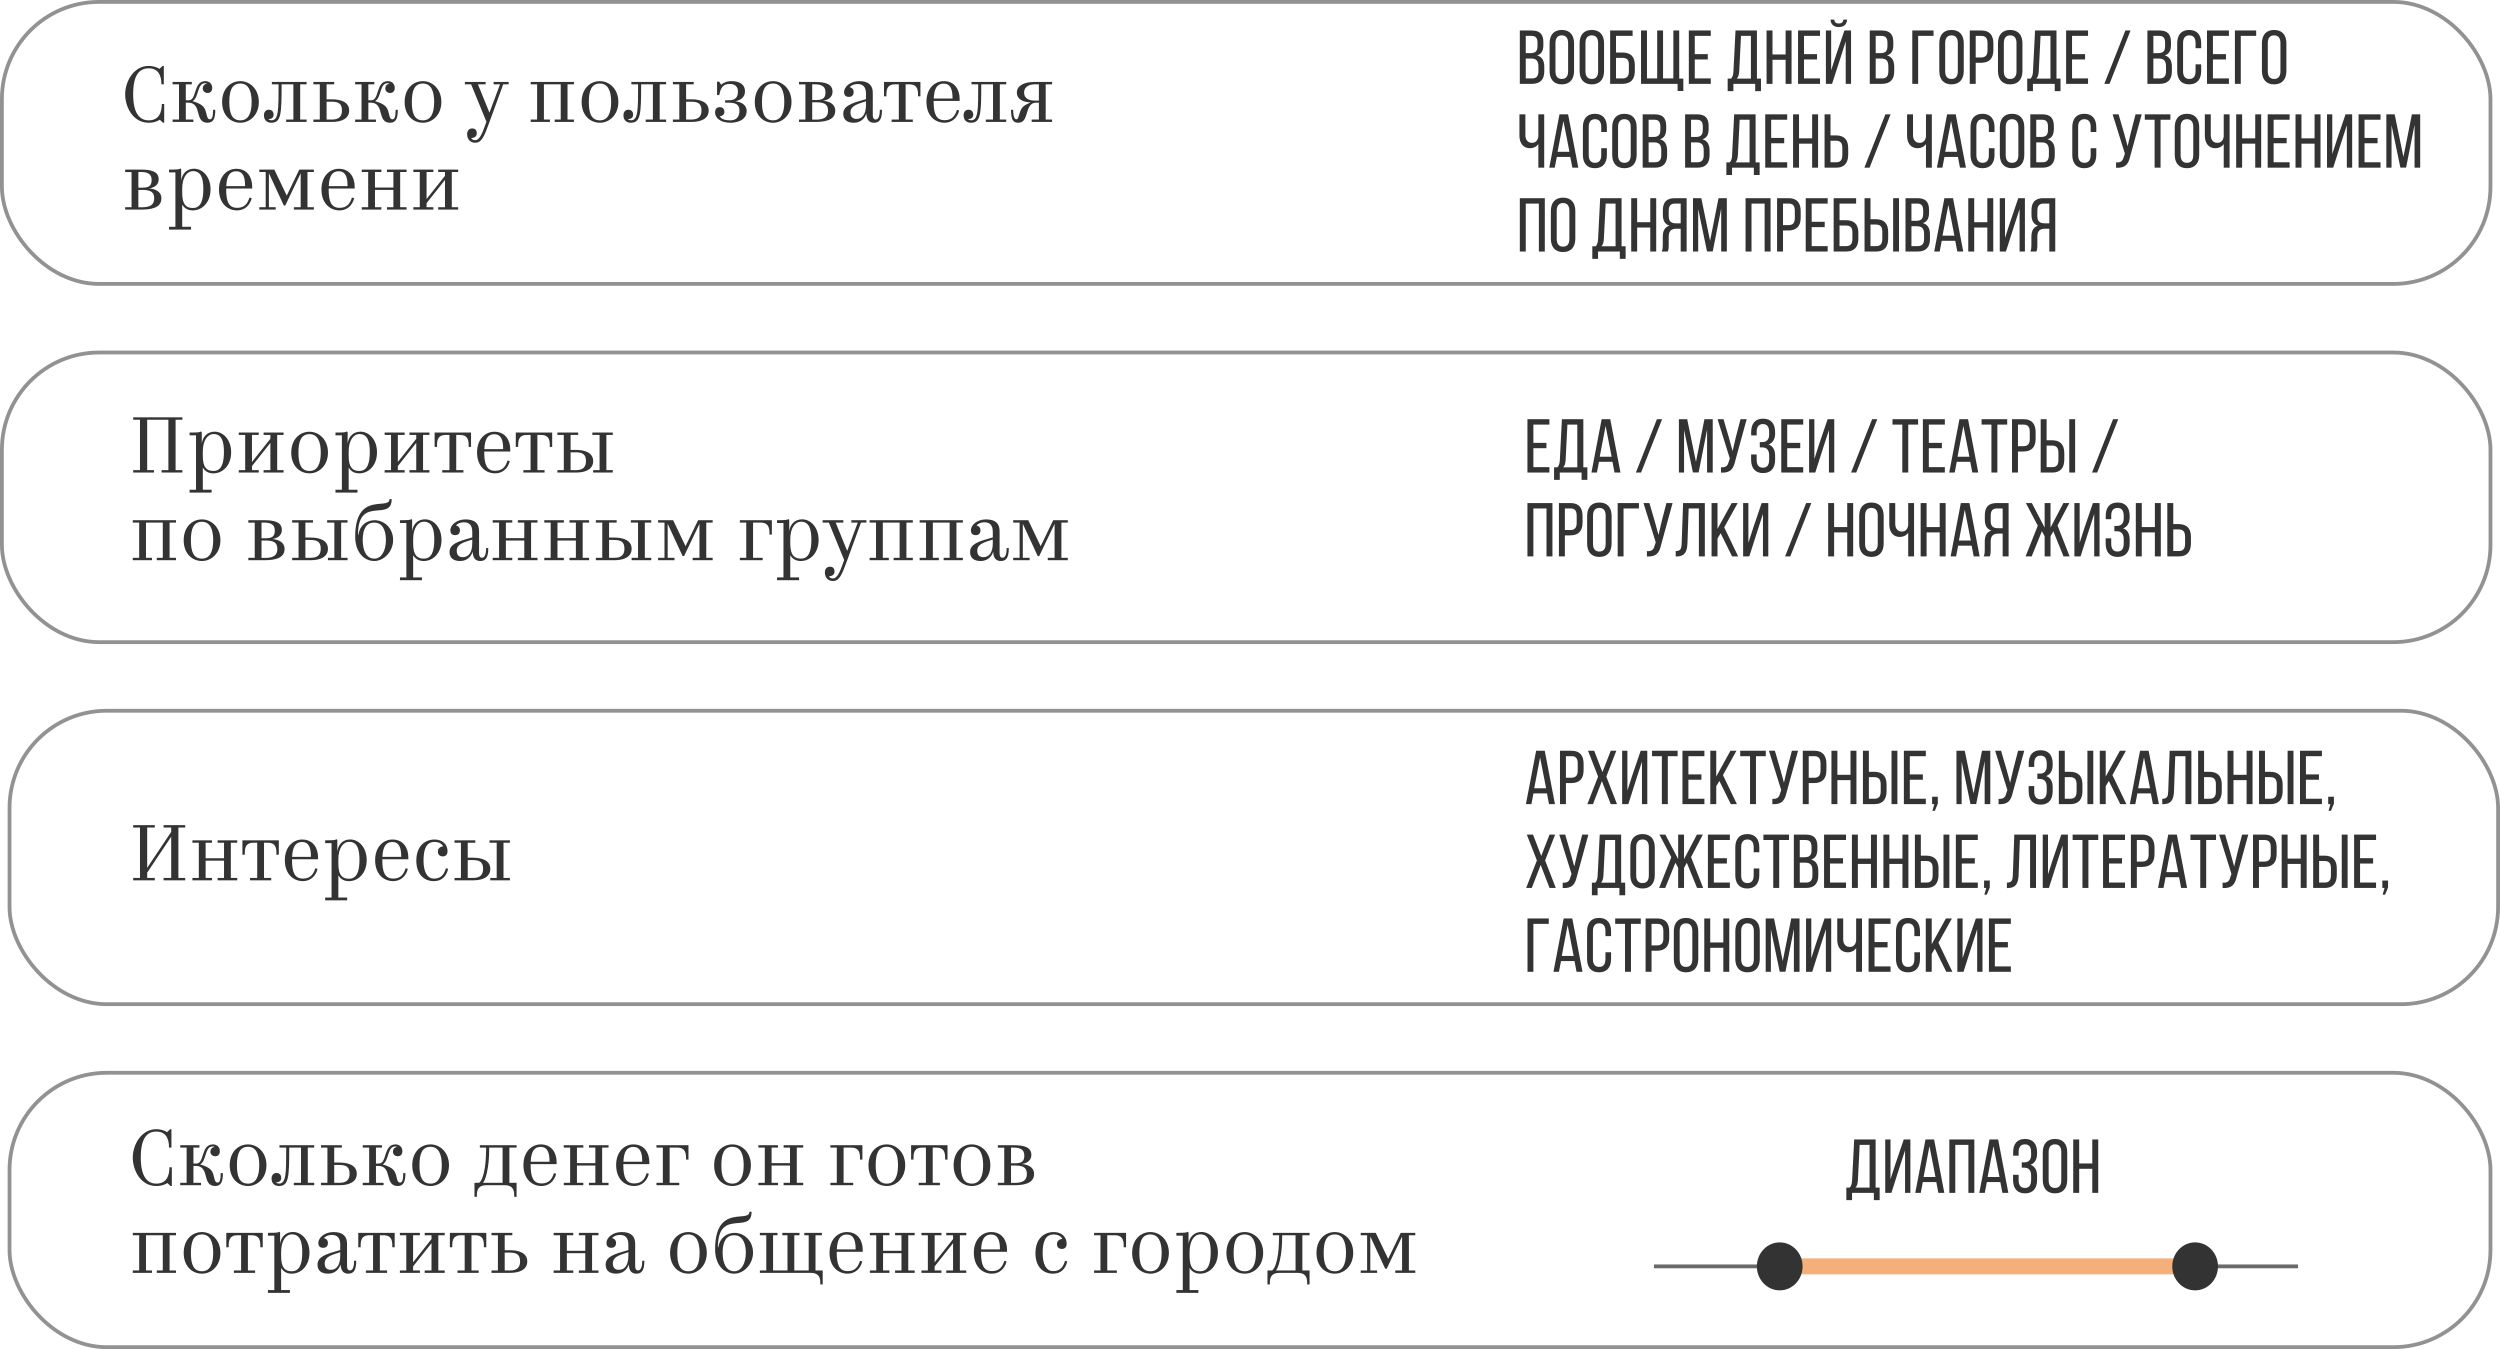
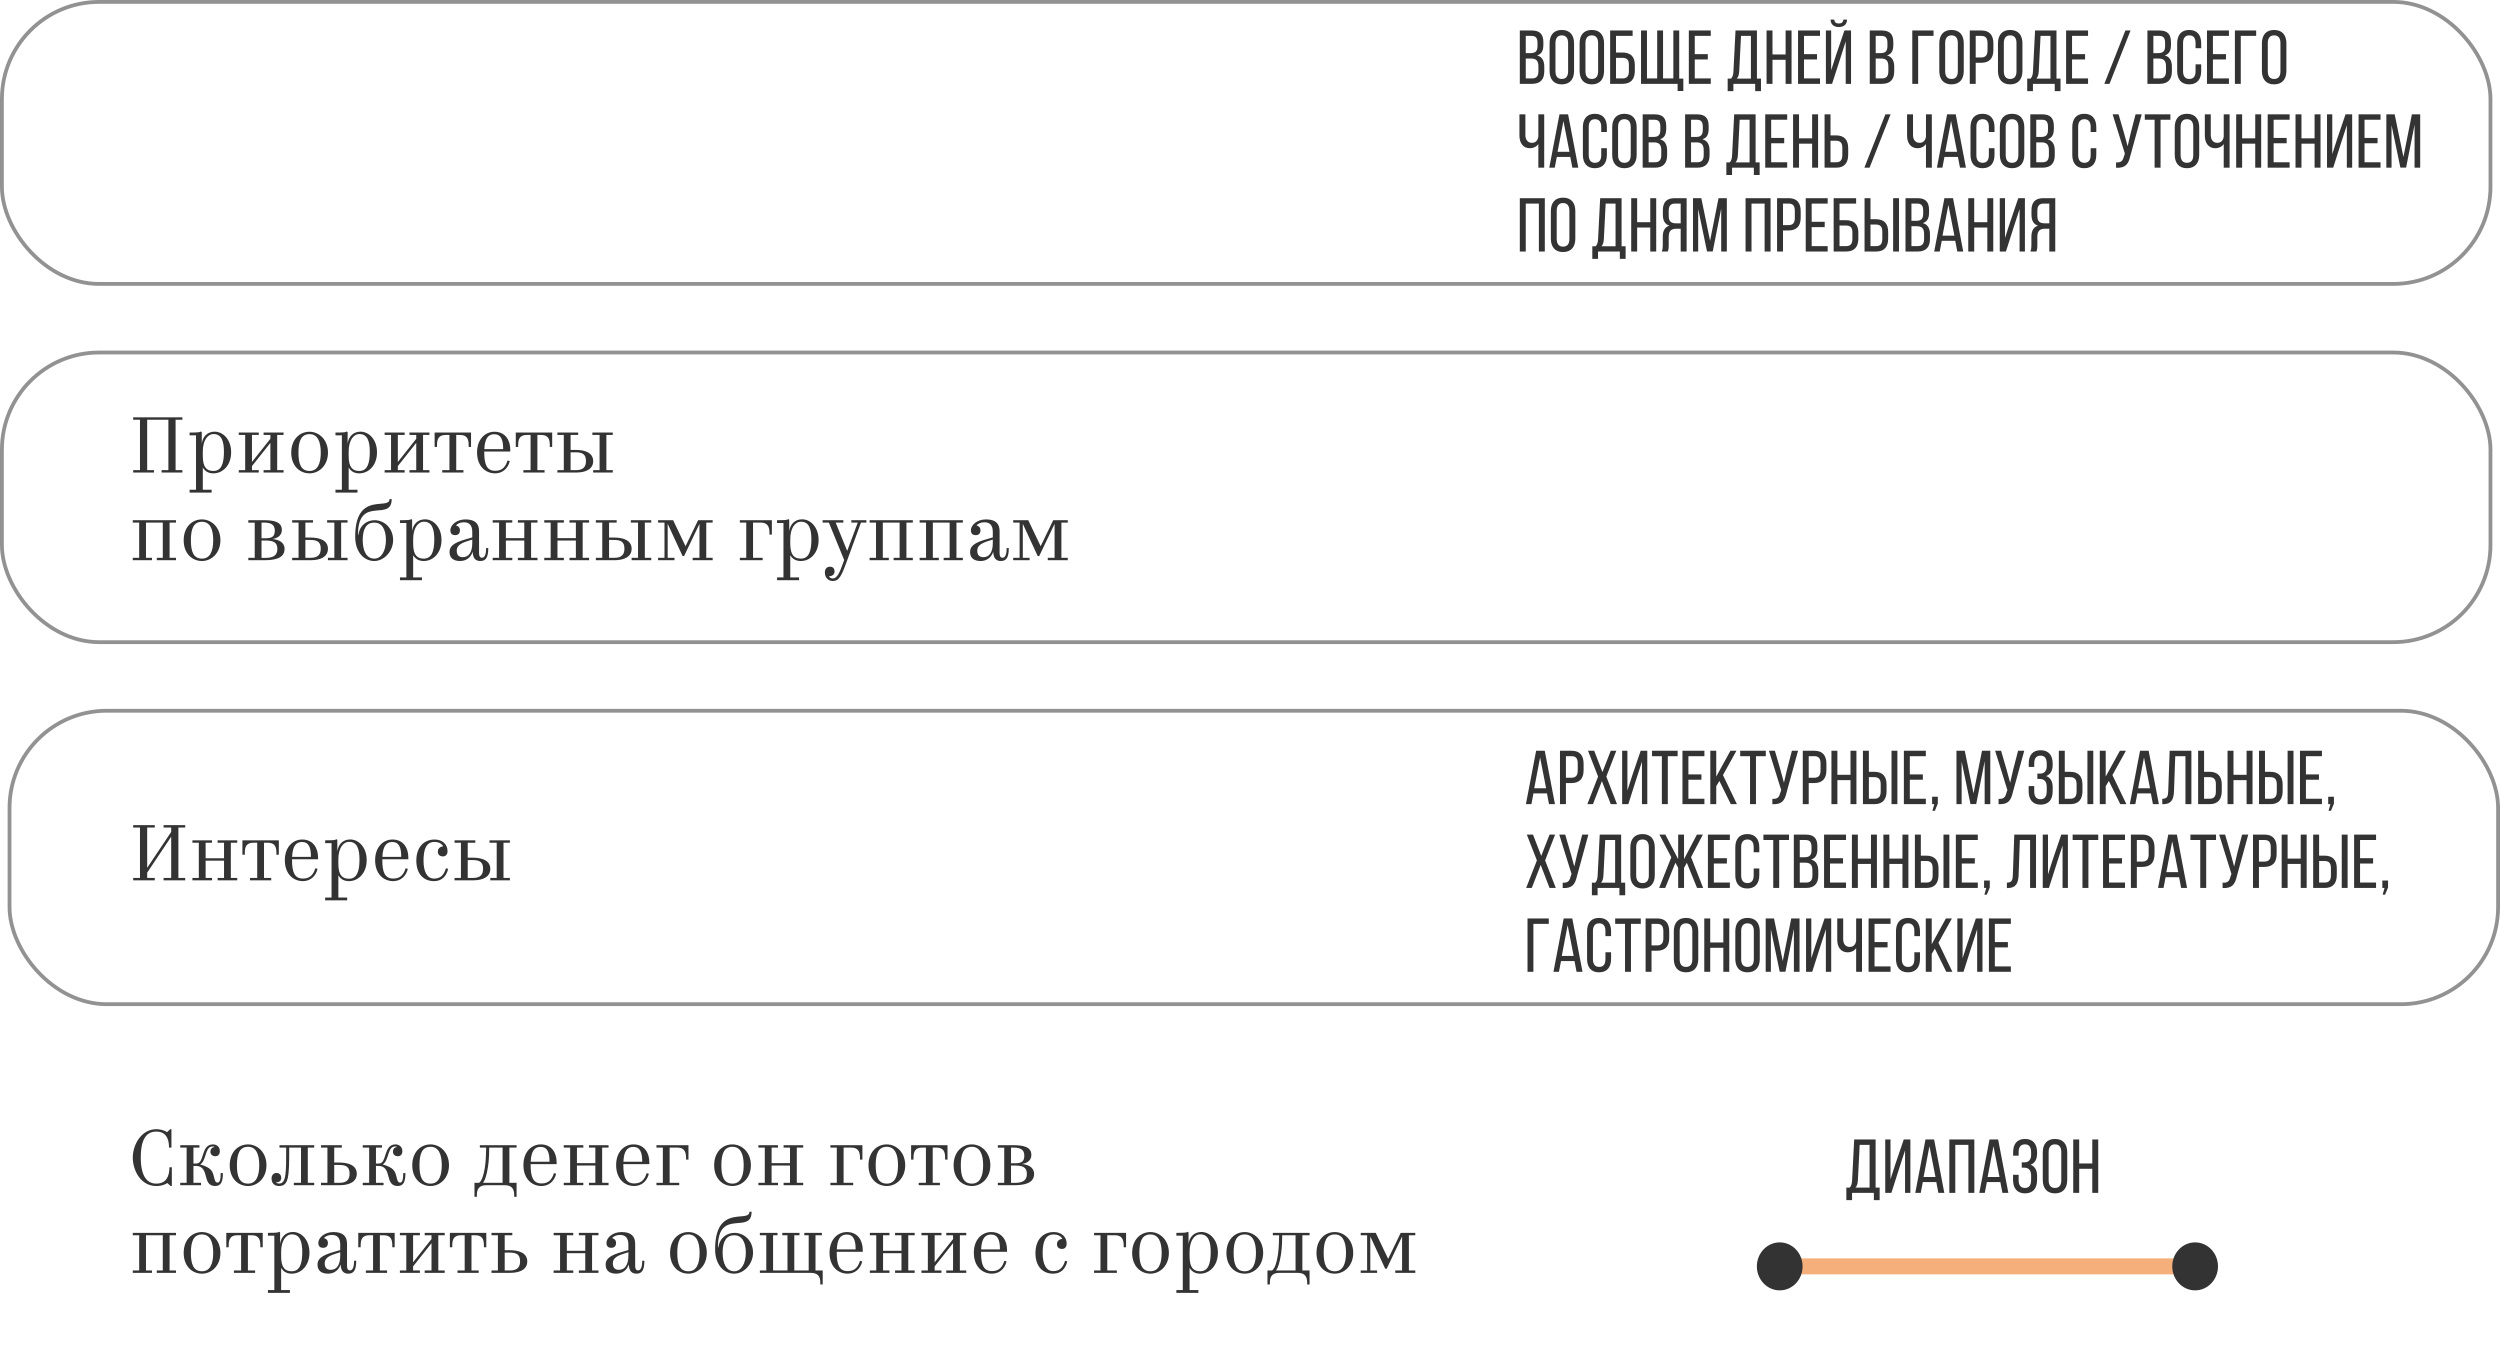
<svg xmlns="http://www.w3.org/2000/svg" width="656" height="354" viewBox="0 0 656 354" fill="none">
  <rect x="0.5" y="0.5" width="653" height="74" rx="25.5" stroke="#929292" />
-   <path d="M41.933 31.433L42.773 32.21H43.088V27.296H42.458C42.458 29.69 41.597 31.58 39.014 31.58C36.704 31.58 34.94 29.837 34.94 24.734C34.94 19.463 36.704 17.93 39.014 17.93C41.387 17.93 42.353 19.547 42.353 22.13H42.983V17.3H42.668L41.828 18.077C41.009 17.51 39.854 17.3 39.014 17.3C35.024 17.3 32.84 21.458 32.84 24.734C32.84 27.947 34.793 32.21 39.014 32.21C39.854 32.21 40.799 32.105 41.933 31.433ZM54.447 32.21C56.127 32.21 56.484 30.866 56.484 28.808H55.917C55.917 30.803 55.581 31.307 55.098 31.307C54.426 31.307 54.363 30.593 54.111 29.669C53.754 28.325 53.481 27.422 50.52 26.54C52.221 25.595 51.717 21.836 53.775 21.836C53.985 21.836 54.174 21.857 54.342 21.962C53.607 22.067 53.208 22.529 53.208 23.201C53.208 23.915 53.733 24.398 54.51 24.398C55.203 24.398 55.686 23.915 55.686 23.075C55.686 21.794 54.699 21.29 53.88 21.29C50.667 21.29 51.696 26.309 49.554 26.309H48.756V22.13H50.331V21.5H45.291V22.13H46.971V31.37H45.291V32H50.751V31.37H48.756V26.939H49.428C51.297 26.939 51.717 28.43 52.032 29.711C52.347 30.992 52.788 32.21 54.447 32.21ZM67.919 26.75C67.919 23.306 65.504 21.29 63.089 21.29C60.464 21.29 58.28 23.306 58.28 26.771C58.28 30.215 60.464 32.21 63.089 32.21C65.504 32.21 67.919 30.215 67.919 26.75ZM60.17 26.771C60.17 23.789 60.842 21.92 63.089 21.92C65.147 21.92 66.029 23.789 66.029 26.75C66.029 29.732 65.147 31.58 63.089 31.58C60.842 31.58 60.17 29.732 60.17 26.771ZM76.983 22.13V31.37H75.093V32H80.448V31.37H78.767V22.13H80.448V21.5H71.334V22.13H73.097C73.097 28.745 73.118 31.559 71.27 31.559C70.913 31.559 70.62 31.475 70.409 31.244C71.312 31.265 71.796 30.824 71.796 30.047C71.796 29.459 71.439 28.787 70.556 28.787C69.674 28.787 69.254 29.48 69.254 30.236C69.254 31.916 70.535 32.21 71.165 32.21C73.769 32.21 73.895 29.984 73.895 22.13H76.983ZM85.698 26.057V22.13H87.693V21.5H82.233V22.13H83.913V31.37H82.233V32H87.084C89.625 32 91.62 31.139 91.62 28.997C91.62 26.771 89.415 26.057 87.084 26.057H85.698ZM85.698 26.687H87.063C88.89 26.687 89.73 27.254 89.73 28.976C89.73 30.467 89.037 31.37 87.084 31.37H85.698V26.687ZM102.342 32.21C104.022 32.21 104.379 30.866 104.379 28.808H103.812C103.812 30.803 103.476 31.307 102.993 31.307C102.321 31.307 102.258 30.593 102.006 29.669C101.649 28.325 101.376 27.422 98.415 26.54C100.116 25.595 99.612 21.836 101.67 21.836C101.88 21.836 102.069 21.857 102.237 21.962C101.502 22.067 101.103 22.529 101.103 23.201C101.103 23.915 101.628 24.398 102.405 24.398C103.098 24.398 103.581 23.915 103.581 23.075C103.581 21.794 102.594 21.29 101.775 21.29C98.562 21.29 99.591 26.309 97.449 26.309H96.651V22.13H98.226V21.5H93.186V22.13H94.866V31.37H93.186V32H98.646V31.37H96.651V26.939H97.323C99.192 26.939 99.612 28.43 99.927 29.711C100.242 30.992 100.683 32.21 102.342 32.21ZM115.815 26.75C115.815 23.306 113.4 21.29 110.985 21.29C108.36 21.29 106.176 23.306 106.176 26.771C106.176 30.215 108.36 32.21 110.985 32.21C113.4 32.21 115.815 30.215 115.815 26.75ZM108.066 26.771C108.066 23.789 108.738 21.92 110.985 21.92C113.043 21.92 113.925 23.789 113.925 26.75C113.925 29.732 113.043 31.58 110.985 31.58C108.738 31.58 108.066 29.732 108.066 26.771ZM124.673 37.46C126.332 37.46 127.004 35.969 128.327 32.315L129.398 29.375L132.044 22.13H133.472V21.5H129.524V22.13H131.204L128.432 29.564L125.408 22.13H127.424V21.5H121.985V22.13H123.623L127.634 31.937L127.424 32.546C126.416 35.381 125.765 36.788 124.673 36.788C124.19 36.788 123.854 36.599 123.644 36.221C124.61 36.179 125.114 35.696 125.114 34.961C125.114 34.31 124.799 33.701 123.917 33.701C123.077 33.701 122.573 34.31 122.573 35.192C122.573 36.641 123.518 37.46 124.673 37.46ZM144.299 31.37H142.724V22.13H147.134V31.37H145.559V32H150.599V31.37H148.919V22.13H150.599V21.5H139.259V22.13H140.939V31.37H139.259V32H144.299V31.37ZM162.257 26.75C162.257 23.306 159.842 21.29 157.427 21.29C154.802 21.29 152.618 23.306 152.618 26.771C152.618 30.215 154.802 32.21 157.427 32.21C159.842 32.21 162.257 30.215 162.257 26.75ZM154.508 26.771C154.508 23.789 155.18 21.92 157.427 21.92C159.485 21.92 160.367 23.789 160.367 26.75C160.367 29.732 159.485 31.58 157.427 31.58C155.18 31.58 154.508 29.732 154.508 26.771ZM171.32 22.13V31.37H169.43V32H174.785V31.37H173.105V22.13H174.785V21.5H165.671V22.13H167.435C167.435 28.745 167.456 31.559 165.608 31.559C165.251 31.559 164.957 31.475 164.747 31.244C165.65 31.265 166.133 30.824 166.133 30.047C166.133 29.459 165.776 28.787 164.894 28.787C164.012 28.787 163.592 29.48 163.592 30.236C163.592 31.916 164.873 32.21 165.503 32.21C168.107 32.21 168.233 29.984 168.233 22.13H171.32ZM180.035 26.057V22.13H182.03V21.5H176.57V22.13H178.25V31.37H176.57V32H181.421C183.962 32 185.957 31.139 185.957 28.997C185.957 26.771 183.752 26.057 181.421 26.057H180.035ZM180.035 26.687H181.4C183.227 26.687 184.067 27.254 184.067 28.976C184.067 30.467 183.374 31.37 181.421 31.37H180.035V26.687ZM191.745 32.21C193.068 32.21 195.924 31.727 195.924 29.081C195.924 27.338 194.181 26.708 192.921 26.561C194.412 26.309 195.483 25.448 195.483 23.978C195.483 21.899 193.635 21.29 192.039 21.29C190.59 21.29 189.834 21.731 189.225 22.235L188.721 21.437H188.154V24.944H188.742C189.078 23.054 189.729 22.025 191.472 22.025C192.69 22.025 193.635 22.571 193.635 23.999C193.635 25.721 192.795 26.309 191.178 26.309H190.275V26.939H191.157C192.942 26.939 194.034 27.359 194.034 28.997C194.034 30.719 193.194 31.58 191.577 31.58C190.359 31.58 189.33 31.307 188.868 30.53C189.561 30.425 190.086 30.047 190.086 29.375C190.086 28.724 189.771 28.115 188.889 28.115C188.007 28.115 187.629 28.724 187.629 29.48C187.629 30.866 188.889 32.21 191.745 32.21ZM207.691 26.75C207.691 23.306 205.276 21.29 202.861 21.29C200.236 21.29 198.052 23.306 198.052 26.771C198.052 30.215 200.236 32.21 202.861 32.21C205.276 32.21 207.691 30.215 207.691 26.75ZM199.942 26.771C199.942 23.789 200.614 21.92 202.861 21.92C204.919 21.92 205.801 23.789 205.801 26.75C205.801 29.732 204.919 31.58 202.861 31.58C200.614 31.58 199.942 29.732 199.942 26.771ZM209.657 32H213.752C216.104 32 219.17 31.727 219.17 29.039C219.17 27.233 217.532 26.582 215.957 26.435C217.154 26.267 218.456 25.616 218.456 24.062C218.456 21.899 216.293 21.5 213.752 21.5H209.657V22.151H211.337V31.37H209.657V32ZM213.752 22.13C215.264 22.13 216.608 22.466 216.608 24.188C216.608 25.889 215.81 26.246 213.983 26.246H213.122V22.13H213.752ZM213.122 31.391V26.834H213.983C215.978 26.834 217.28 27.128 217.28 29.039C217.28 30.866 216.062 31.391 213.983 31.391H213.122ZM229.375 32.21C230.824 32.21 231.433 31.202 231.433 28.808H230.866C230.866 30.824 230.341 31.349 229.774 31.349C229.228 31.349 229.018 30.866 229.018 30.257V24.356C229.018 22.445 227.989 21.29 225.469 21.29C223.096 21.29 221.479 22.781 221.479 24.167C221.479 24.881 221.857 25.427 222.739 25.427C223.621 25.427 223.999 24.881 223.999 24.167C223.999 23.369 223.516 23.012 222.949 22.865C223.348 22.445 224.02 22.046 225.028 22.046C226.456 22.046 227.233 22.823 227.233 24.566V26.015C227.023 26.099 226.477 26.246 225.721 26.456C222.235 27.422 221.269 28.409 221.269 29.837C221.269 31.58 222.508 32.21 224.041 32.21C225.805 32.21 226.918 31.118 227.338 29.774C227.401 31.58 228.178 32.21 229.375 32.21ZM224.734 31.202C223.957 31.202 223.159 30.845 223.159 29.543C223.159 28.493 223.684 27.716 225.868 27.023C226.435 26.834 227.002 26.645 227.233 26.582V27.485C227.233 30.005 226.267 31.202 224.734 31.202ZM239.524 32V31.37H237.634V22.13H238.621C240.406 22.13 240.889 23.138 240.889 24.734V25.28H241.519V21.5H231.964V25.28H232.594V24.734C232.594 23.138 233.077 22.13 234.862 22.13H235.849V31.37H233.959V32H239.524ZM247.843 32.21C249.775 32.21 251.203 30.95 251.686 28.997L251.098 28.829C250.636 30.32 249.859 31.538 247.864 31.538C245.659 31.538 244.987 29.879 244.987 26.708V26.477H251.812V25.994C251.812 23.453 250.468 21.29 247.654 21.29C245.239 21.29 243.097 23.243 243.097 26.708C243.097 30.362 245.344 32.21 247.843 32.21ZM247.612 21.941C249.418 21.941 249.964 23.474 249.943 25.847H245.008C245.134 23.096 245.974 21.941 247.612 21.941ZM260.569 22.13V31.37H258.679V32H264.034V31.37H262.354V22.13H264.034V21.5H254.92V22.13H256.684C256.684 28.745 256.705 31.559 254.857 31.559C254.5 31.559 254.206 31.475 253.996 31.244C254.899 31.265 255.382 30.824 255.382 30.047C255.382 29.459 255.025 28.787 254.143 28.787C253.261 28.787 252.841 29.48 252.841 30.236C252.841 31.916 254.122 32.21 254.752 32.21C257.356 32.21 257.482 29.984 257.482 22.13H260.569ZM272.602 26.393H271.426C270.187 26.393 268.717 25.91 268.717 24.314C268.717 22.634 270.25 22.13 271.51 22.13H272.602V26.393ZM269.326 30.068C269.83 28.388 270.229 26.939 271.888 26.939H272.602V31.37H270.712V32H276.067V31.37H274.387V22.13H276.067V21.5H271.468C268.864 21.5 266.827 22.382 266.827 24.293C266.827 26.267 268.906 26.855 270.46 26.855C268.465 27.737 268.045 28.157 267.583 29.606C267.163 30.95 267.1 31.307 266.659 31.307C266.323 31.307 265.861 30.803 265.861 28.808H265.294C265.294 31.328 265.798 32.21 267.163 32.21C268.549 32.21 268.99 31.181 269.326 30.068ZM32.84 55H36.935C39.287 55 42.353 54.727 42.353 52.039C42.353 50.233 40.715 49.582 39.14 49.435C40.337 49.267 41.639 48.616 41.639 47.062C41.639 44.899 39.476 44.5 36.935 44.5H32.84V45.151H34.52V54.37H32.84V55ZM36.935 45.13C38.447 45.13 39.791 45.466 39.791 47.188C39.791 48.889 38.993 49.246 37.166 49.246H36.305V45.13H36.935ZM36.305 54.391V49.834H37.166C39.161 49.834 40.463 50.128 40.463 52.039C40.463 53.866 39.245 54.391 37.166 54.391H36.305ZM50.605 54.58C48.925 54.58 47.812 53.761 47.812 50.653V49.477C47.812 46.642 49.009 44.899 50.647 44.899C52.705 44.899 53.377 46.726 53.356 49.687C53.335 52.669 52.663 54.58 50.605 54.58ZM50.122 59.515H47.812V53.698C48.547 54.874 49.534 55.21 50.605 55.21C53.02 55.21 55.246 53.152 55.246 49.687C55.246 46.243 53.062 44.269 50.92 44.269C48.967 44.269 47.749 45.634 47.539 47.44V44.395L47.329 44.206C47.014 44.437 46.678 44.5 44.347 44.5V45.235H46.027V59.515H44.347V60.25H50.122V59.515ZM62.205 55.21C64.137 55.21 65.565 53.95 66.048 51.997L65.46 51.829C64.998 53.32 64.221 54.538 62.226 54.538C60.021 54.538 59.349 52.879 59.349 49.708V49.477H66.174V48.994C66.174 46.453 64.83 44.29 62.016 44.29C59.601 44.29 57.459 46.243 57.459 49.708C57.459 53.362 59.706 55.21 62.205 55.21ZM61.974 44.941C63.78 44.941 64.326 46.474 64.305 48.847H59.37C59.496 46.096 60.336 44.941 61.974 44.941ZM72.344 54.37H70.559V45.445L74.465 53.908H74.864L78.896 45.466V54.37H77.111V55H82.361V54.37H80.681V45.13H82.361V44.5H78.539L75.242 51.325L71.987 44.5H68.039V45.13H69.719V54.37H68.039V55H72.344V54.37ZM89.096 55.21C91.028 55.21 92.456 53.95 92.939 51.997L92.351 51.829C91.889 53.32 91.112 54.538 89.117 54.538C86.912 54.538 86.24 52.879 86.24 49.708V49.477H93.065V48.994C93.065 46.453 91.721 44.29 88.907 44.29C86.492 44.29 84.35 46.243 84.35 49.708C84.35 53.362 86.597 55.21 89.096 55.21ZM88.865 44.941C90.671 44.941 91.217 46.474 91.196 48.847H86.261C86.387 46.096 87.227 44.941 88.865 44.941ZM100.074 54.37H98.394V49.834H103.224V54.37H101.544V55H106.689V54.37H105.009V45.13H106.689V44.5H101.544V45.13H103.224V49.204H98.394V45.13H100.074V44.5H94.93V45.13H96.609V54.37H94.93V55H100.074V54.37ZM113.717 54.37H111.932V53.299L116.762 47.209V54.37H114.977V55H120.227V54.37H118.547V45.13H120.227V44.5H114.977V45.13H116.762V46.138L111.932 52.228V45.13H113.717V44.5H108.467V45.13H110.147V54.37H108.467V55H113.717V54.37Z" fill="#333333" />
  <path d="M398.8 8V22H402.02C404.2 22 405.22 20.82 405.22 18.72V17.54C405.22 16 404.7 14.92 403.34 14.54C404.56 14.16 404.98 13.24 404.98 11.76V11.1C404.98 9.04 404.12 8 401.94 8H398.8ZM400.36 13.94V9.42H401.9C403.02 9.42 403.44 10.02 403.44 11.26V12.08C403.44 13.54 402.8 13.94 401.56 13.94H400.36ZM400.36 20.58V15.36H401.72C403.06 15.36 403.68 15.88 403.68 17.44V18.68C403.68 19.98 403.16 20.58 402.02 20.58H400.36ZM406.612 18.62C406.612 20.74 407.672 22.14 409.812 22.14C411.972 22.14 413.032 20.74 413.032 18.62V11.38C413.032 9.24 411.972 7.86 409.812 7.86C407.672 7.86 406.612 9.24 406.612 11.38V18.62ZM408.152 11.3C408.152 10.04 408.692 9.28 409.812 9.28C410.952 9.28 411.472 10.04 411.472 11.3V18.7C411.472 19.98 410.952 20.72 409.812 20.72C408.692 20.72 408.152 19.98 408.152 18.7V11.3ZM414.485 18.62C414.485 20.74 415.545 22.14 417.685 22.14C419.845 22.14 420.905 20.74 420.905 18.62V11.38C420.905 9.24 419.845 7.86 417.685 7.86C415.545 7.86 414.485 9.24 414.485 11.38V18.62ZM416.025 11.3C416.025 10.04 416.565 9.28 417.685 9.28C418.825 9.28 419.345 10.04 419.345 11.3V18.7C419.345 19.98 418.825 20.72 417.685 20.72C416.565 20.72 416.025 19.98 416.025 18.7V11.3ZM424.039 13.78V9.42H428.399V8H422.499V22H425.759C427.959 22 428.979 20.78 428.979 18.6V17.06C428.979 14.82 427.859 13.78 425.679 13.78H424.039ZM424.039 20.58V15.18H425.679C426.819 15.18 427.419 15.6 427.419 16.96V18.7C427.419 20 426.899 20.58 425.759 20.58H424.039ZM441.706 23.88V20.62H440.626V8H439.086V20.58H436.386V8H434.846V20.58H432.166V8H430.606V22H440.206V23.88H441.706ZM444.708 14.2V9.42H448.908V8H443.148V22H448.908V20.58H444.708V15.6H448.128V14.2H444.708ZM462.08 23.92V20.62H461.02V8H455.4L454.86 18.58C454.82 19.44 454.72 20.08 454.24 20.62H453.34V23.92H454.84V22H460.56V23.92H462.08ZM456.84 9.42H459.44V20.62H455.74C456.18 20.16 456.32 19.56 456.38 18.56L456.84 9.42ZM468.545 15.7V22H470.105V8H468.545V14.3H465.105V8H463.545V22H465.105V15.7H468.545ZM473.369 14.2V9.42H477.569V8H471.809V22H477.569V20.58H473.369V15.6H476.789V14.2H473.369ZM483.696 5.14C483.636 5.92 483.156 6.16 482.496 6.16C481.836 6.16 481.376 5.92 481.316 5.14H480.336C480.376 6.36 481.156 7.1 482.496 7.1C483.836 7.1 484.656 6.36 484.656 5.14H483.696ZM484.316 10.86V22H485.716V8H483.976L481.796 14.4L480.496 18.44V8H479.116V22H480.736L482.916 15.26L484.316 10.86ZM490.625 8V22H493.845C496.025 22 497.045 20.82 497.045 18.72V17.54C497.045 16 496.525 14.92 495.165 14.54C496.385 14.16 496.805 13.24 496.805 11.76V11.1C496.805 9.04 495.945 8 493.765 8H490.625ZM492.185 13.94V9.42H493.725C494.845 9.42 495.265 10.02 495.265 11.26V12.08C495.265 13.54 494.625 13.94 493.385 13.94H492.185ZM492.185 20.58V15.36H493.545C494.885 15.36 495.505 15.88 495.505 17.44V18.68C495.505 19.98 494.985 20.58 493.845 20.58H492.185ZM507.363 9.42V8H501.783V22H503.323V9.42H507.363ZM508.871 18.62C508.871 20.74 509.931 22.14 512.071 22.14C514.231 22.14 515.291 20.74 515.291 18.62V11.38C515.291 9.24 514.231 7.86 512.071 7.86C509.931 7.86 508.871 9.24 508.871 11.38V18.62ZM510.411 11.3C510.411 10.04 510.951 9.28 512.071 9.28C513.211 9.28 513.731 10.04 513.731 11.3V18.7C513.731 19.98 513.211 20.72 512.071 20.72C510.951 20.72 510.411 19.98 510.411 18.7V11.3ZM516.865 8V22H518.425V16.48H519.805C522.025 16.48 523.065 15.32 523.065 13.1V11.42C523.065 9.3 522.125 8 519.925 8H516.865ZM518.425 15.08V9.42H519.925C521.065 9.42 521.525 10.06 521.525 11.34V13.2C521.525 14.54 520.965 15.08 519.805 15.08H518.425ZM524.267 18.62C524.267 20.74 525.327 22.14 527.467 22.14C529.627 22.14 530.687 20.74 530.687 18.62V11.38C530.687 9.24 529.627 7.86 527.467 7.86C525.327 7.86 524.267 9.24 524.267 11.38V18.62ZM525.807 11.3C525.807 10.04 526.347 9.28 527.467 9.28C528.607 9.28 529.127 10.04 529.127 11.3V18.7C529.127 19.98 528.607 20.72 527.467 20.72C526.347 20.72 525.807 19.98 525.807 18.7V11.3ZM540.68 23.92V20.62H539.62V8H534L533.46 18.58C533.42 19.44 533.32 20.08 532.84 20.62H531.94V23.92H533.44V22H539.16V23.92H540.68ZM535.44 9.42H538.04V20.62H534.34C534.78 20.16 534.92 19.56 534.98 18.56L535.44 9.42ZM543.705 14.2V9.42H547.905V8H542.145V22H547.905V20.58H543.705V15.6H547.125V14.2H543.705ZM557.698 8L552.178 22H553.538L559.058 8H557.698ZM563.483 8V22H566.703C568.883 22 569.903 20.82 569.903 18.72V17.54C569.903 16 569.383 14.92 568.023 14.54C569.243 14.16 569.663 13.24 569.663 11.76V11.1C569.663 9.04 568.803 8 566.623 8H563.483ZM565.043 13.94V9.42H566.583C567.703 9.42 568.123 10.02 568.123 11.26V12.08C568.123 13.54 567.483 13.94 566.243 13.94H565.043ZM565.043 20.58V15.36H566.403C567.743 15.36 568.363 15.88 568.363 17.44V18.68C568.363 19.98 567.843 20.58 566.703 20.58H565.043ZM574.435 7.86C572.295 7.86 571.295 9.26 571.295 11.38V18.62C571.295 20.74 572.295 22.14 574.435 22.14C576.595 22.14 577.595 20.74 577.595 18.62V16.88H576.115V18.7C576.115 19.96 575.615 20.72 574.475 20.72C573.355 20.72 572.835 19.96 572.835 18.7V11.3C572.835 10.04 573.355 9.28 574.475 9.28C575.615 9.28 576.115 10.04 576.115 11.3V12.64H577.595V11.38C577.595 9.26 576.595 7.86 574.435 7.86ZM580.673 14.2V9.42H584.873V8H579.113V22H584.873V20.58H580.673V15.6H584.093V14.2H580.673ZM592.02 9.42V8H586.44V22H587.98V9.42H592.02ZM593.528 18.62C593.528 20.74 594.588 22.14 596.728 22.14C598.888 22.14 599.948 20.74 599.948 18.62V11.38C599.948 9.24 598.888 7.86 596.728 7.86C594.588 7.86 593.528 9.24 593.528 11.38V18.62ZM595.068 11.3C595.068 10.04 595.608 9.28 596.728 9.28C597.868 9.28 598.388 10.04 598.388 11.3V18.7C598.388 19.98 597.868 20.72 596.728 20.72C595.608 20.72 595.068 19.98 595.068 18.7V11.3ZM403.66 44H405.2V30H403.66V35.84C403.5 36.9 402.92 37.48 401.98 37.48C400.88 37.48 400.26 36.64 400.26 35.46V30H398.7V35.58C398.7 37.46 399.6 38.9 401.48 38.9C402.32 38.9 403.16 38.52 403.66 37.8V44ZM412.047 41.18L412.587 44H414.147L411.467 30H409.207L406.527 44H407.967L408.507 41.18H412.047ZM410.247 31.76L411.827 39.84H408.707L410.247 31.76ZM418.485 29.86C416.345 29.86 415.345 31.26 415.345 33.38V40.62C415.345 42.74 416.345 44.14 418.485 44.14C420.645 44.14 421.645 42.74 421.645 40.62V38.88H420.165V40.7C420.165 41.96 419.665 42.72 418.525 42.72C417.405 42.72 416.885 41.96 416.885 40.7V33.3C416.885 32.04 417.405 31.28 418.525 31.28C419.665 31.28 420.165 32.04 420.165 33.3V34.64H421.645V33.38C421.645 31.26 420.645 29.86 418.485 29.86ZM423.042 40.62C423.042 42.74 424.102 44.14 426.242 44.14C428.402 44.14 429.462 42.74 429.462 40.62V33.38C429.462 31.24 428.402 29.86 426.242 29.86C424.102 29.86 423.042 31.24 423.042 33.38V40.62ZM424.582 33.3C424.582 32.04 425.122 31.28 426.242 31.28C427.382 31.28 427.902 32.04 427.902 33.3V40.7C427.902 41.98 427.382 42.72 426.242 42.72C425.122 42.72 424.582 41.98 424.582 40.7V33.3ZM431.036 30V44H434.256C436.436 44 437.456 42.82 437.456 40.72V39.54C437.456 38 436.936 36.92 435.576 36.54C436.796 36.16 437.216 35.24 437.216 33.76V33.1C437.216 31.04 436.356 30 434.176 30H431.036ZM432.596 35.94V31.42H434.136C435.256 31.42 435.676 32.02 435.676 33.26V34.08C435.676 35.54 435.036 35.94 433.796 35.94H432.596ZM432.596 42.58V37.36H433.956C435.296 37.36 435.916 37.88 435.916 39.44V40.68C435.916 41.98 435.396 42.58 434.256 42.58H432.596ZM442.173 30V44H445.393C447.573 44 448.593 42.82 448.593 40.72V39.54C448.593 38 448.073 36.92 446.713 36.54C447.933 36.16 448.353 35.24 448.353 33.76V33.1C448.353 31.04 447.493 30 445.313 30H442.173ZM443.733 35.94V31.42H445.273C446.393 31.42 446.813 32.02 446.813 33.26V34.08C446.813 35.54 446.173 35.94 444.933 35.94H443.733ZM443.733 42.58V37.36H445.093C446.433 37.36 447.053 37.88 447.053 39.44V40.68C447.053 41.98 446.533 42.58 445.393 42.58H443.733ZM461.731 45.92V42.62H460.671V30H455.051L454.511 40.58C454.471 41.44 454.371 42.08 453.891 42.62H452.991V45.92H454.491V44H460.211V45.92H461.731ZM456.491 31.42H459.091V42.62H455.391C455.831 42.16 455.971 41.56 456.031 40.56L456.491 31.42ZM464.756 36.2V31.42H468.956V30H463.196V44H468.956V42.58H464.756V37.6H468.176V36.2H464.756ZM475.503 37.7V44H477.063V30H475.503V36.3H472.063V30H470.503V44H472.063V37.7H475.503ZM480.327 35.52V30H478.767V44H481.827C484.007 44 484.967 42.7 484.967 40.58V38.9C484.967 36.68 483.927 35.52 481.707 35.52H480.327ZM480.327 42.58V36.92H481.707C482.867 36.92 483.427 37.44 483.427 38.8V40.66C483.427 41.94 482.967 42.58 481.827 42.58H480.327ZM494.73 30L489.21 44H490.57L496.09 30H494.73ZM505.375 44H506.915V30H505.375V35.84C505.215 36.9 504.635 37.48 503.695 37.48C502.595 37.48 501.975 36.64 501.975 35.46V30H500.415V35.58C500.415 37.46 501.315 38.9 503.195 38.9C504.035 38.9 504.875 38.52 505.375 37.8V44ZM513.762 41.18L514.302 44H515.862L513.182 30H510.922L508.242 44H509.682L510.222 41.18H513.762ZM511.962 31.76L513.542 39.84H510.422L511.962 31.76ZM520.2 29.86C518.06 29.86 517.06 31.26 517.06 33.38V40.62C517.06 42.74 518.06 44.14 520.2 44.14C522.36 44.14 523.36 42.74 523.36 40.62V38.88H521.88V40.7C521.88 41.96 521.38 42.72 520.24 42.72C519.12 42.72 518.6 41.96 518.6 40.7V33.3C518.6 32.04 519.12 31.28 520.24 31.28C521.38 31.28 521.88 32.04 521.88 33.3V34.64H523.36V33.38C523.36 31.26 522.36 29.86 520.2 29.86ZM524.757 40.62C524.757 42.74 525.817 44.14 527.957 44.14C530.117 44.14 531.177 42.74 531.177 40.62V33.38C531.177 31.24 530.117 29.86 527.957 29.86C525.817 29.86 524.757 31.24 524.757 33.38V40.62ZM526.297 33.3C526.297 32.04 526.837 31.28 527.957 31.28C529.097 31.28 529.617 32.04 529.617 33.3V40.7C529.617 41.98 529.097 42.72 527.957 42.72C526.837 42.72 526.297 41.98 526.297 40.7V33.3ZM532.751 30V44H535.971C538.151 44 539.171 42.82 539.171 40.72V39.54C539.171 38 538.651 36.92 537.291 36.54C538.511 36.16 538.931 35.24 538.931 33.76V33.1C538.931 31.04 538.071 30 535.891 30H532.751ZM534.311 35.94V31.42H535.851C536.971 31.42 537.391 32.02 537.391 33.26V34.08C537.391 35.54 536.751 35.94 535.511 35.94H534.311ZM534.311 42.58V37.36H535.671C537.011 37.36 537.631 37.88 537.631 39.44V40.68C537.631 41.98 537.111 42.58 535.971 42.58H534.311ZM546.908 29.86C544.768 29.86 543.768 31.26 543.768 33.38V40.62C543.768 42.74 544.768 44.14 546.908 44.14C549.068 44.14 550.068 42.74 550.068 40.62V38.88H548.588V40.7C548.588 41.96 548.088 42.72 546.948 42.72C545.828 42.72 545.308 41.96 545.308 40.7V33.3C545.308 32.04 545.828 31.28 546.948 31.28C548.088 31.28 548.588 32.04 548.588 33.3V34.64H550.068V33.38C550.068 31.26 549.068 29.86 546.908 29.86ZM561.991 30H560.371L559.111 34.86L558.291 38.38L557.331 34.86L555.911 30H554.351L557.571 40.32L557.251 41.24C556.991 42.3 556.451 42.68 555.251 42.62V44.02C557.791 44.14 558.511 43.02 558.991 40.92L561.991 30ZM566.931 44V31.42H569.511V30H562.791V31.42H565.371V44H566.931ZM570.653 40.62C570.653 42.74 571.713 44.14 573.853 44.14C576.013 44.14 577.073 42.74 577.073 40.62V33.38C577.073 31.24 576.013 29.86 573.853 29.86C571.713 29.86 570.653 31.24 570.653 33.38V40.62ZM572.193 33.3C572.193 32.04 572.733 31.28 573.853 31.28C574.993 31.28 575.513 32.04 575.513 33.3V40.7C575.513 41.98 574.993 42.72 573.853 42.72C572.733 42.72 572.193 41.98 572.193 40.7V33.3ZM583.506 44H585.046V30H583.506V35.84C583.346 36.9 582.766 37.48 581.826 37.48C580.726 37.48 580.106 36.64 580.106 35.46V30H578.546V35.58C578.546 37.46 579.446 38.9 581.326 38.9C582.166 38.9 583.006 38.52 583.506 37.8V44ZM591.773 37.7V44H593.333V30H591.773V36.3H588.333V30H586.773V44H588.333V37.7H591.773ZM596.598 36.2V31.42H600.798V30H595.038V44H600.798V42.58H596.598V37.6H600.018V36.2H596.598ZM607.345 37.7V44H608.905V30H607.345V36.3H603.905V30H602.345V44H603.905V37.7H607.345ZM615.809 32.86V44H617.209V30H615.469L613.229 36.58L611.989 40.44V30H610.609V44H612.229L614.289 37.54L615.809 32.86ZM620.452 36.2V31.42H624.652V30H618.892V44H624.652V42.58H620.452V37.6H623.872V36.2H620.452ZM633.579 32.74V44H635.059V30H632.879L630.659 41.18L628.359 30H626.179V44H627.539V32.84L629.859 43.98H631.359L633.579 32.74ZM403.8 53.42V66H405.36V52H398.8V66H400.36V53.42H403.8ZM406.944 62.62C406.944 64.74 408.004 66.14 410.144 66.14C412.304 66.14 413.364 64.74 413.364 62.62V55.38C413.364 53.24 412.304 51.86 410.144 51.86C408.004 51.86 406.944 53.24 406.944 55.38V62.62ZM408.484 55.3C408.484 54.04 409.024 53.28 410.144 53.28C411.284 53.28 411.804 54.04 411.804 55.3V62.7C411.804 63.98 411.284 64.72 410.144 64.72C409.024 64.72 408.484 63.98 408.484 62.7V55.3ZM426.563 67.92V64.62H425.503V52H419.883L419.343 62.58C419.303 63.44 419.203 64.08 418.723 64.62H417.823V67.92H419.323V66H425.043V67.92H426.563ZM421.323 53.42H423.923V64.62H420.223C420.663 64.16 420.803 63.56 420.863 62.56L421.323 53.42ZM433.028 59.7V66H434.588V52H433.028V58.3H429.588V52H428.028V66H429.588V59.7H433.028ZM441.012 60.02V66H442.572V52H439.452C437.252 52 436.332 53.12 436.332 55.2V56.34C436.332 57.88 436.872 58.84 438.052 59.22C436.792 59.6 436.312 60.64 436.312 62.14V64.32C436.312 64.94 436.272 65.52 436.032 66H437.612C437.792 65.6 437.872 65.24 437.872 64.3V62.1C437.872 60.52 438.612 60.02 439.912 60.02H441.012ZM441.012 53.42V58.6H439.832C438.612 58.6 437.872 58.2 437.872 56.68V55.34C437.872 54.08 438.332 53.42 439.492 53.42H441.012ZM451.643 54.74V66H453.123V52H450.943L448.723 63.18L446.423 52H444.243V66H445.603V54.84L447.923 65.98H449.423L451.643 54.74ZM463.037 53.42V66H464.597V52H458.037V66H459.597V53.42H463.037ZM466.302 52V66H467.862V60.48H469.242C471.462 60.48 472.502 59.32 472.502 57.1V55.42C472.502 53.3 471.562 52 469.362 52H466.302ZM467.862 59.08V53.42H469.362C470.502 53.42 470.962 54.06 470.962 55.34V57.2C470.962 58.54 470.402 59.08 469.242 59.08H467.862ZM475.383 58.2V53.42H479.583V52H473.823V66H479.583V64.58H475.383V59.6H478.803V58.2H475.383ZM482.69 57.78V53.42H487.05V52H481.15V66H484.41C486.61 66 487.63 64.78 487.63 62.6V61.06C487.63 58.82 486.51 57.78 484.33 57.78H482.69ZM482.69 64.58V59.18H484.33C485.47 59.18 486.07 59.6 486.07 60.96V62.7C486.07 64 485.55 64.58 484.41 64.58H482.69ZM490.818 57.52V52H489.258V66H492.318C494.498 66 495.458 64.7 495.458 62.58V60.9C495.458 58.68 494.418 57.52 492.198 57.52H490.818ZM496.758 52V66H498.298V52H496.758ZM490.818 64.58V58.92H492.198C493.358 58.92 493.918 59.44 493.918 60.8V62.66C493.918 63.94 493.458 64.58 492.318 64.58H490.818ZM500.002 52V66H503.222C505.402 66 506.422 64.82 506.422 62.72V61.54C506.422 60 505.902 58.92 504.542 58.54C505.762 58.16 506.182 57.24 506.182 55.76V55.1C506.182 53.04 505.322 52 503.142 52H500.002ZM501.562 57.94V53.42H503.102C504.222 53.42 504.642 54.02 504.642 55.26V56.08C504.642 57.54 504.002 57.94 502.762 57.94H501.562ZM501.562 64.58V59.36H502.922C504.262 59.36 504.882 59.88 504.882 61.44V62.68C504.882 63.98 504.362 64.58 503.222 64.58H501.562ZM513.054 63.18L513.594 66H515.154L512.474 52H510.214L507.534 66H508.974L509.514 63.18H513.054ZM511.254 53.76L512.834 61.84H509.714L511.254 53.76ZM521.472 59.7V66H523.032V52H521.472V58.3H518.032V52H516.472V66H518.032V59.7H521.472ZM529.936 54.86V66H531.336V52H529.596L527.356 58.58L526.116 62.44V52H524.736V66H526.356L528.416 59.54L529.936 54.86ZM537.74 60.02V66H539.3V52H536.18C533.98 52 533.06 53.12 533.06 55.2V56.34C533.06 57.88 533.6 58.84 534.78 59.22C533.52 59.6 533.04 60.64 533.04 62.14V64.32C533.04 64.94 533 65.52 532.76 66H534.34C534.52 65.6 534.6 65.24 534.6 64.3V62.1C534.6 60.52 535.34 60.02 536.64 60.02H537.74ZM537.74 53.42V58.6H536.56C535.34 58.6 534.6 58.2 534.6 56.68V55.34C534.6 54.08 535.06 53.42 536.22 53.42H537.74Z" fill="#333333" />
-   <rect x="2.5" y="281.5" width="651" height="72" rx="25.5" stroke="#929292" />
  <rect x="2.5" y="186.5" width="653" height="77" rx="25.5" stroke="#929292" />
  <path d="M40.615 231V230.37H38.62V228.984L44.92 219.555V230.37H42.925V231H48.595V230.37H46.81V217.14H48.595V216.51H42.925V217.14H44.92V218.295L38.62 227.724V217.14H40.615V216.51H34.945V217.14H36.73V230.37H34.945V231H40.615ZM55.635 230.37H53.955V225.834H58.785V230.37H57.105V231H62.25V230.37H60.57V221.13H62.25V220.5H57.105V221.13H58.785V225.204H53.955V221.13H55.635V220.5H50.49V221.13H52.17V230.37H50.49V231H55.635V230.37ZM71.168 231V230.37H69.278V221.13H70.264C72.049 221.13 72.532 222.138 72.532 223.734V224.28H73.162V220.5H63.608V224.28H64.237V223.734C64.237 222.138 64.721 221.13 66.505 221.13H67.493V230.37H65.603V231H71.168ZM79.486 231.21C81.418 231.21 82.846 229.95 83.329 227.997L82.741 227.829C82.279 229.32 81.502 230.538 79.507 230.538C77.302 230.538 76.63 228.879 76.63 225.708V225.477H83.455V224.994C83.455 222.453 82.111 220.29 79.297 220.29C76.882 220.29 74.74 222.243 74.74 225.708C74.74 229.362 76.987 231.21 79.486 231.21ZM79.255 220.941C81.061 220.941 81.607 222.474 81.586 224.847H76.651C76.777 222.096 77.617 220.941 79.255 220.941ZM91.578 230.58C89.898 230.58 88.785 229.761 88.785 226.653V225.477C88.785 222.642 89.982 220.899 91.62 220.899C93.678 220.899 94.35 222.726 94.329 225.687C94.308 228.669 93.636 230.58 91.578 230.58ZM91.095 235.515H88.785V229.698C89.52 230.874 90.507 231.21 91.578 231.21C93.993 231.21 96.219 229.152 96.219 225.687C96.219 222.243 94.035 220.269 91.893 220.269C89.94 220.269 88.722 221.634 88.512 223.44V220.395L88.302 220.206C87.987 220.437 87.651 220.5 85.32 220.5V221.235H87V235.515H85.32V236.25H91.095V235.515ZM103.177 231.21C105.109 231.21 106.537 229.95 107.02 227.997L106.432 227.829C105.97 229.32 105.193 230.538 103.198 230.538C100.993 230.538 100.321 228.879 100.321 225.708V225.477H107.146V224.994C107.146 222.453 105.802 220.29 102.988 220.29C100.573 220.29 98.431 222.243 98.431 225.708C98.431 229.362 100.678 231.21 103.177 231.21ZM102.946 220.941C104.752 220.941 105.298 222.474 105.277 224.847H100.342C100.468 222.096 101.308 220.941 102.946 220.941ZM117.6 227.997L117.012 227.829C116.466 229.698 115.542 230.538 113.883 230.538C111.993 230.538 111.132 228.606 111.132 225.834C111.132 222.81 111.846 220.92 114.051 220.92C114.996 220.92 115.92 221.319 116.298 222.075C115.395 222.201 114.891 222.684 114.891 223.461C114.891 224.175 115.311 224.721 116.214 224.721C116.991 224.721 117.432 224.175 117.432 223.356C117.432 221.424 115.941 220.29 114.051 220.29C111.426 220.29 109.242 222.096 109.242 225.834C109.242 229.362 111.216 231.21 113.862 231.21C115.941 231.21 117.117 229.95 117.6 227.997ZM122.732 225.057V221.13H124.727V220.5H119.267V221.13H120.947V230.37H119.267V231H124.118C126.659 231 128.654 230.139 128.654 227.997C128.654 225.771 126.449 225.057 124.118 225.057H122.732ZM128.654 231H133.799V230.37H132.119V221.13H133.799V220.5H128.444V221.13H130.334V230.37H128.654V231ZM122.732 225.687H124.097C125.924 225.687 126.764 226.254 126.764 227.976C126.764 229.467 126.071 230.37 124.118 230.37H122.732V225.687Z" fill="#333333" />
  <path d="M405.92 208.18L406.46 211H408.02L405.34 197H403.08L400.4 211H401.84L402.38 208.18H405.92ZM404.12 198.76L405.7 206.84H402.58L404.12 198.76ZM409.338 197V211H410.898V205.48H412.278C414.498 205.48 415.538 204.32 415.538 202.1V200.42C415.538 198.3 414.598 197 412.398 197H409.338ZM410.898 204.08V198.42H412.398C413.538 198.42 413.998 199.06 413.998 200.34V202.2C413.998 203.54 413.438 204.08 412.278 204.08H410.898ZM422.659 211H424.299L421.499 203.78L424.119 197H422.659L420.479 202.6L418.319 197H416.699L419.339 203.78L416.519 211H417.999L420.339 204.96L422.659 211ZM430.851 199.86V211H432.251V197H430.511L428.271 203.58L427.031 207.44V197H425.651V211H427.271L429.331 204.54L430.851 199.86ZM437.634 211V198.42H440.214V197H433.494V198.42H436.074V211H437.634ZM443.036 203.2V198.42H447.236V197H441.476V211H447.236V209.58H443.036V204.6H446.456V203.2H443.036ZM454.163 211H455.763L452.103 203.38L455.643 197H454.063L450.343 203.76V197H448.783V211H450.343V206.3L451.163 204.92L454.163 211ZM460.766 211V198.42H463.346V197H456.626V198.42H459.206V211H460.766ZM471.808 197H470.188L468.928 201.86L468.108 205.38L467.148 201.86L465.728 197H464.168L467.388 207.32L467.068 208.24C466.808 209.3 466.268 209.68 465.068 209.62V211.02C467.608 211.14 468.328 210.02 468.808 207.92L471.808 197ZM473.048 197V211H474.608V205.48H475.988C478.208 205.48 479.248 204.32 479.248 202.1V200.42C479.248 198.3 478.308 197 476.108 197H473.048ZM474.608 204.08V198.42H476.108C477.248 198.42 477.708 199.06 477.708 200.34V202.2C477.708 203.54 477.148 204.08 475.988 204.08H474.608ZM485.57 204.7V211H487.13V197H485.57V203.3H482.13V197H480.57V211H482.13V204.7H485.57ZM490.394 202.52V197H488.834V211H491.894C494.074 211 495.034 209.7 495.034 207.58V205.9C495.034 203.68 493.994 202.52 491.774 202.52H490.394ZM496.334 197V211H497.874V197H496.334ZM490.394 209.58V203.92H491.774C492.934 203.92 493.494 204.44 493.494 205.8V207.66C493.494 208.94 493.034 209.58 491.894 209.58H490.394ZM501.138 203.2V198.42H505.338V197H499.578V211H505.338V209.58H501.138V204.6H504.558V203.2H501.138ZM507.065 212.76H507.705L508.485 210.86V209.06H506.985V211H507.565L507.065 212.76ZM520.774 199.74V211H522.254V197H520.074L517.854 208.18L515.554 197H513.374V211H514.734V199.84L517.054 210.98H518.554L520.774 199.74ZM531.162 197H529.542L528.282 201.86L527.462 205.38L526.502 201.86L525.082 197H523.522L526.742 207.32L526.422 208.24C526.162 209.3 525.622 209.68 524.422 209.62V211.02C526.962 211.14 527.682 210.02 528.162 207.92L531.162 197ZM535.462 196.86C533.322 196.86 532.342 198.22 532.342 200.36V201.24H533.782V200.3C533.782 199.04 534.302 198.28 535.422 198.28C536.562 198.28 537.062 199 537.062 200.44V201.08C537.062 202.3 536.382 203 535.342 203H534.602V204.4H535.262C536.442 204.4 537.062 205.12 537.062 206.48V207.58C537.062 208.98 536.562 209.72 535.422 209.72C534.302 209.72 533.782 208.96 533.782 207.7V206.26H532.322V207.62C532.322 209.74 533.322 211.14 535.462 211.14C537.622 211.14 538.622 209.74 538.622 207.62V206.52C538.622 205.12 538.082 204.04 536.902 203.64C538.042 203.22 538.622 202.18 538.622 200.74V200.38C538.622 198.26 537.622 196.86 535.462 196.86ZM541.797 202.52V197H540.237V211H543.297C545.477 211 546.437 209.7 546.437 207.58V205.9C546.437 203.68 545.397 202.52 543.177 202.52H541.797ZM547.737 197V211H549.277V197H547.737ZM541.797 209.58V203.92H543.177C544.337 203.92 544.897 204.44 544.897 205.8V207.66C544.897 208.94 544.437 209.58 543.297 209.58H541.797ZM556.361 211H557.961L554.301 203.38L557.841 197H556.261L552.541 203.76V197H550.981V211H552.541V206.3L553.361 204.92L556.361 211ZM564.385 208.18L564.925 211H566.485L563.805 197H561.545L558.865 211H560.305L560.845 208.18H564.385ZM562.585 198.76L564.165 206.84H561.045L562.585 198.76ZM573.462 198.42V211H575.022V197H569.322L568.942 207.6C568.902 208.94 568.682 209.6 567.382 209.6V211.02H567.642C569.782 211 570.382 209.74 570.462 207.52L570.782 198.42H573.462ZM578.349 202.52V197H576.789V211H579.849C582.029 211 582.989 209.7 582.989 207.58V205.9C582.989 203.68 581.949 202.52 579.729 202.52H578.349ZM578.349 209.58V203.92H579.729C580.889 203.92 581.449 204.44 581.449 205.8V207.66C581.449 208.94 580.989 209.58 579.849 209.58H578.349ZM589.506 204.7V211H591.066V197H589.506V203.3H586.066V197H584.506V211H586.066V204.7H589.506ZM594.33 202.52V197H592.77V211H595.83C598.01 211 598.97 209.7 598.97 207.58V205.9C598.97 203.68 597.93 202.52 595.71 202.52H594.33ZM600.27 197V211H601.81V197H600.27ZM594.33 209.58V203.92H595.71C596.87 203.92 597.43 204.44 597.43 205.8V207.66C597.43 208.94 596.97 209.58 595.83 209.58H594.33ZM605.075 203.2V198.42H609.275V197H603.515V211H609.275V209.58H605.075V204.6H608.495V203.2H605.075ZM611.002 212.76H611.642L612.422 210.86V209.06H610.922V211H611.502L611.002 212.76ZM406.6 233H408.24L405.44 225.78L408.06 219H406.6L404.42 224.6L402.26 219H400.64L403.28 225.78L400.46 233H401.94L404.28 226.96L406.6 233ZM416.791 219H415.171L413.911 223.86L413.091 227.38L412.131 223.86L410.711 219H409.151L412.371 229.32L412.051 230.24C411.791 231.3 411.251 231.68 410.051 231.62V233.02C412.591 233.14 413.311 232.02 413.791 229.92L416.791 219ZM426.451 234.92V231.62H425.391V219H419.771L419.231 229.58C419.191 230.44 419.091 231.08 418.611 231.62H417.711V234.92H419.211V233H424.931V234.92H426.451ZM421.211 220.42H423.811V231.62H420.111C420.551 231.16 420.691 230.56 420.751 229.56L421.211 220.42ZM427.796 229.62C427.796 231.74 428.856 233.14 430.996 233.14C433.156 233.14 434.216 231.74 434.216 229.62V222.38C434.216 220.24 433.156 218.86 430.996 218.86C428.856 218.86 427.796 220.24 427.796 222.38V229.62ZM429.336 222.3C429.336 221.04 429.876 220.28 430.996 220.28C432.136 220.28 432.656 221.04 432.656 222.3V229.7C432.656 230.98 432.136 231.72 430.996 231.72C429.876 231.72 429.336 230.98 429.336 229.7V222.3ZM445.31 233H446.91L443.73 224.9L446.83 219H445.27L441.89 225.44V219H440.35V225.44L436.99 219H435.43L438.55 224.94L435.35 233H436.95L439.63 226.38L440.35 227.72V233H441.89V227.72L442.63 226.4L445.31 233ZM449.715 225.2V220.42H453.915V219H448.155V233H453.915V231.58H449.715V226.6H453.135V225.2H449.715ZM458.482 218.86C456.342 218.86 455.342 220.26 455.342 222.38V229.62C455.342 231.74 456.342 233.14 458.482 233.14C460.642 233.14 461.642 231.74 461.642 229.62V227.88H460.162V229.7C460.162 230.96 459.662 231.72 458.522 231.72C457.402 231.72 456.882 230.96 456.882 229.7V222.3C456.882 221.04 457.402 220.28 458.522 220.28C459.662 220.28 460.162 221.04 460.162 222.3V223.64H461.642V222.38C461.642 220.26 460.642 218.86 458.482 218.86ZM466.86 233V220.42H469.44V219H462.72V220.42H465.3V233H466.86ZM470.702 219V233H473.922C476.102 233 477.122 231.82 477.122 229.72V228.54C477.122 227 476.602 225.92 475.242 225.54C476.462 225.16 476.882 224.24 476.882 222.76V222.1C476.882 220.04 476.022 219 473.842 219H470.702ZM472.262 224.94V220.42H473.802C474.922 220.42 475.342 221.02 475.342 222.26V223.08C475.342 224.54 474.702 224.94 473.462 224.94H472.262ZM472.262 231.58V226.36H473.622C474.962 226.36 475.582 226.88 475.582 228.44V229.68C475.582 230.98 475.062 231.58 473.922 231.58H472.262ZM480.194 225.2V220.42H484.394V219H478.634V233H484.394V231.58H480.194V226.6H483.614V225.2H480.194ZM490.941 226.7V233H492.501V219H490.941V225.3H487.501V219H485.941V233H487.501V226.7H490.941ZM499.205 226.7V233H500.765V219H499.205V225.3H495.765V219H494.205V233H495.765V226.7H499.205ZM504.029 224.52V219H502.469V233H505.529C507.709 233 508.669 231.7 508.669 229.58V227.9C508.669 225.68 507.629 224.52 505.409 224.52H504.029ZM509.969 219V233H511.509V219H509.969ZM504.029 231.58V225.92H505.409C506.569 225.92 507.129 226.44 507.129 227.8V229.66C507.129 230.94 506.669 231.58 505.529 231.58H504.029ZM514.773 225.2V220.42H518.973V219H513.213V233H518.973V231.58H514.773V226.6H518.193V225.2H514.773ZM520.7 234.76H521.34L522.12 232.86V231.06H520.62V233H521.2L520.7 234.76ZM532.689 220.42V233H534.249V219H528.549L528.169 229.6C528.129 230.94 527.909 231.6 526.609 231.6V233.02H526.869C529.009 233 529.609 231.74 529.689 229.52L530.009 220.42H532.689ZM541.216 221.86V233H542.616V219H540.876L538.636 225.58L537.396 229.44V219H536.016V233H537.636L539.696 226.54L541.216 221.86ZM547.999 233V220.42H550.579V219H543.859V220.42H546.439V233H547.999ZM553.401 225.2V220.42H557.601V219H551.841V233H557.601V231.58H553.401V226.6H556.821V225.2H553.401ZM559.148 219V233H560.708V227.48H562.088C564.308 227.48 565.348 226.32 565.348 224.1V222.42C565.348 220.3 564.408 219 562.208 219H559.148ZM560.708 226.08V220.42H562.208C563.348 220.42 563.808 221.06 563.808 222.34V224.2C563.808 225.54 563.248 226.08 562.088 226.08H560.708ZM571.79 230.18L572.33 233H573.89L571.21 219H568.95L566.27 233H567.71L568.25 230.18H571.79ZM569.99 220.76L571.57 228.84H568.45L569.99 220.76ZM578.907 233V220.42H581.487V219H574.767V220.42H577.347V233H578.907ZM589.948 219H588.328L587.068 223.86L586.248 227.38L585.288 223.86L583.868 219H582.308L585.528 229.32L585.208 230.24C584.948 231.3 584.408 231.68 583.208 231.62V233.02C585.748 233.14 586.468 232.02 586.948 229.92L589.948 219ZM591.188 219V233H592.748V227.48H594.128C596.348 227.48 597.388 226.32 597.388 224.1V222.42C597.388 220.3 596.448 219 594.248 219H591.188ZM592.748 226.08V220.42H594.248C595.388 220.42 595.848 221.06 595.848 222.34V224.2C595.848 225.54 595.288 226.08 594.128 226.08H592.748ZM603.71 226.7V233H605.27V219H603.71V225.3H600.27V219H598.71V233H600.27V226.7H603.71ZM608.534 224.52V219H606.974V233H610.034C612.214 233 613.174 231.7 613.174 229.58V227.9C613.174 225.68 612.134 224.52 609.914 224.52H608.534ZM614.474 219V233H616.014V219H614.474ZM608.534 231.58V225.92H609.914C611.074 225.92 611.634 226.44 611.634 227.8V229.66C611.634 230.94 611.174 231.58 610.034 231.58H608.534ZM619.279 225.2V220.42H623.479V219H617.719V233H623.479V231.58H619.279V226.6H622.699V225.2H619.279ZM625.206 234.76H625.846L626.626 232.86V231.06H625.126V233H625.706L625.206 234.76ZM406.4 242.42V241H400.82V255H402.36V242.42H406.4ZM413.149 252.18L413.689 255H415.249L412.569 241H410.309L407.629 255H409.069L409.609 252.18H413.149ZM411.349 242.76L412.929 250.84H409.809L411.349 242.76ZM419.586 240.86C417.446 240.86 416.446 242.26 416.446 244.38V251.62C416.446 253.74 417.446 255.14 419.586 255.14C421.746 255.14 422.746 253.74 422.746 251.62V249.88H421.266V251.7C421.266 252.96 420.766 253.72 419.626 253.72C418.506 253.72 417.986 252.96 417.986 251.7V244.3C417.986 243.04 418.506 242.28 419.626 242.28C420.766 242.28 421.266 243.04 421.266 244.3V245.64H422.746V244.38C422.746 242.26 421.746 240.86 419.586 240.86ZM427.964 255V242.42H430.544V241H423.824V242.42H426.404V255H427.964ZM431.805 241V255H433.365V249.48H434.745C436.965 249.48 438.005 248.32 438.005 246.1V244.42C438.005 242.3 437.065 241 434.865 241H431.805ZM433.365 248.08V242.42H434.865C436.005 242.42 436.465 243.06 436.465 244.34V246.2C436.465 247.54 435.905 248.08 434.745 248.08H433.365ZM439.207 251.62C439.207 253.74 440.267 255.14 442.407 255.14C444.567 255.14 445.627 253.74 445.627 251.62V244.38C445.627 242.24 444.567 240.86 442.407 240.86C440.267 240.86 439.207 242.24 439.207 244.38V251.62ZM440.747 244.3C440.747 243.04 441.287 242.28 442.407 242.28C443.547 242.28 444.067 243.04 444.067 244.3V251.7C444.067 252.98 443.547 253.72 442.407 253.72C441.287 253.72 440.747 252.98 440.747 251.7V244.3ZM452.201 248.7V255H453.761V241H452.201V247.3H448.761V241H447.201V255H448.761V248.7H452.201ZM455.345 251.62C455.345 253.74 456.405 255.14 458.545 255.14C460.705 255.14 461.765 253.74 461.765 251.62V244.38C461.765 242.24 460.705 240.86 458.545 240.86C456.405 240.86 455.345 242.24 455.345 244.38V251.62ZM456.885 244.3C456.885 243.04 457.425 242.28 458.545 242.28C459.685 242.28 460.205 243.04 460.205 244.3V251.7C460.205 252.98 459.685 253.72 458.545 253.72C457.425 253.72 456.885 252.98 456.885 251.7V244.3ZM470.718 243.74V255H472.198V241H470.018L467.798 252.18L465.498 241H463.318V255H464.678V243.84L466.998 254.98H468.498L470.718 243.74ZM479.107 243.86V255H480.507V241H478.767L476.527 247.58L475.287 251.44V241H473.907V255H475.527L477.587 248.54L479.107 243.86ZM487.051 255H488.591V241H487.051V246.84C486.891 247.9 486.311 248.48 485.371 248.48C484.271 248.48 483.651 247.64 483.651 246.46V241H482.091V246.58C482.091 248.46 482.991 249.9 484.871 249.9C485.711 249.9 486.551 249.52 487.051 248.8V255ZM491.878 247.2V242.42H496.078V241H490.318V255H496.078V253.58H491.878V248.6H495.298V247.2H491.878ZM500.645 240.86C498.505 240.86 497.505 242.26 497.505 244.38V251.62C497.505 253.74 498.505 255.14 500.645 255.14C502.805 255.14 503.805 253.74 503.805 251.62V249.88H502.325V251.7C502.325 252.96 501.825 253.72 500.685 253.72C499.565 253.72 499.045 252.96 499.045 251.7V244.3C499.045 243.04 499.565 242.28 500.685 242.28C501.825 242.28 502.325 243.04 502.325 244.3V245.64H503.805V244.38C503.805 242.26 502.805 240.86 500.645 240.86ZM510.703 255H512.303L508.643 247.38L512.183 241H510.603L506.883 247.76V241H505.323V255H506.883V250.3L507.703 248.92L510.703 255ZM518.806 243.86V255H520.206V241H518.466L516.226 247.58L514.986 251.44V241H513.606V255H515.226L517.286 248.54L518.806 243.86ZM523.45 247.2V242.42H527.65V241H521.89V255H527.65V253.58H523.45V248.6H526.87V247.2H523.45Z" fill="#333333" />
  <rect x="0.5" y="92.5" width="653" height="76" rx="25.5" stroke="#929292" />
  <path d="M34.945 124H40.405V123.37H38.62V110.14H44.185V123.37H42.4V124H47.86V123.37H46.075V110.14H47.86V109.51H34.945V110.14H36.73V123.37H34.945V124ZM56.01 123.58C54.33 123.58 53.217 122.761 53.217 119.653V118.477C53.217 115.642 54.414 113.899 56.052 113.899C58.11 113.899 58.782 115.726 58.761 118.687C58.74 121.669 58.068 123.58 56.01 123.58ZM55.527 128.515H53.217V122.698C53.952 123.874 54.939 124.21 56.01 124.21C58.425 124.21 60.651 122.152 60.651 118.687C60.651 115.243 58.467 113.269 56.325 113.269C54.372 113.269 53.154 114.634 52.944 116.44V113.395L52.734 113.206C52.419 113.437 52.083 113.5 49.752 113.5V114.235H51.432V128.515H49.752V129.25H55.527V128.515ZM67.903 123.37H66.118V122.299L70.948 116.209V123.37H69.163V124H74.413V123.37H72.734V114.13H74.413V113.5H69.163V114.13H70.948V115.138L66.118 121.228V114.13H67.903V113.5H62.654V114.13H64.334V123.37H62.654V124H67.903V123.37ZM86.061 118.75C86.061 115.306 83.646 113.29 81.231 113.29C78.606 113.29 76.422 115.306 76.422 118.771C76.422 122.215 78.606 124.21 81.231 124.21C83.646 124.21 86.061 122.215 86.061 118.75ZM78.312 118.771C78.312 115.789 78.984 113.92 81.231 113.92C83.289 113.92 84.171 115.789 84.171 118.75C84.171 121.732 83.289 123.58 81.231 123.58C78.984 123.58 78.312 121.732 78.312 118.771ZM94.285 123.58C92.605 123.58 91.492 122.761 91.492 119.653V118.477C91.492 115.642 92.689 113.899 94.327 113.899C96.385 113.899 97.057 115.726 97.036 118.687C97.015 121.669 96.343 123.58 94.285 123.58ZM93.802 128.515H91.492V122.698C92.227 123.874 93.214 124.21 94.285 124.21C96.7 124.21 98.926 122.152 98.926 118.687C98.926 115.243 96.742 113.269 94.6 113.269C92.647 113.269 91.429 114.634 91.219 116.44V113.395L91.009 113.206C90.694 113.437 90.358 113.5 88.027 113.5V114.235H89.707V128.515H88.027V129.25H93.802V128.515ZM106.178 123.37H104.393V122.299L109.223 116.209V123.37H107.438V124H112.688V123.37H111.008V114.13H112.688V113.5H107.438V114.13H109.223V115.138L104.393 121.228V114.13H106.178V113.5H100.928V114.13H102.608V123.37H100.928V124H106.178V123.37ZM121.606 124V123.37H119.716V114.13H120.703C122.488 114.13 122.971 115.138 122.971 116.734V117.28H123.601V113.5H114.046V117.28H114.676V116.734C114.676 115.138 115.159 114.13 116.944 114.13H117.931V123.37H116.041V124H121.606ZM129.925 124.21C131.857 124.21 133.285 122.95 133.768 120.997L133.18 120.829C132.718 122.32 131.941 123.538 129.946 123.538C127.741 123.538 127.069 121.879 127.069 118.708V118.477H133.894V117.994C133.894 115.453 132.55 113.29 129.736 113.29C127.321 113.29 125.179 115.243 125.179 118.708C125.179 122.362 127.426 124.21 129.925 124.21ZM129.694 113.941C131.5 113.941 132.046 115.474 132.025 117.847H127.09C127.216 115.096 128.056 113.941 129.694 113.941ZM142.898 124V123.37H141.008V114.13H141.995C143.78 114.13 144.263 115.138 144.263 116.734V117.28H144.893V113.5H135.338V117.28H135.968V116.734C135.968 115.138 136.451 114.13 138.236 114.13H139.223V123.37H137.333V124H142.898ZM149.726 118.057V114.13H151.721V113.5H146.261V114.13H147.941V123.37H146.261V124H151.112C153.653 124 155.648 123.139 155.648 120.997C155.648 118.771 153.443 118.057 151.112 118.057H149.726ZM155.648 124H160.793V123.37H159.113V114.13H160.793V113.5H155.438V114.13H157.328V123.37H155.648V124ZM149.726 118.687H151.091C152.918 118.687 153.758 119.254 153.758 120.976C153.758 122.467 153.065 123.37 151.112 123.37H149.726V118.687ZM39.88 146.37H38.305V137.13H42.715V146.37H41.14V147H46.18V146.37H44.5V137.13H46.18V136.5H34.84V137.13H36.52V146.37H34.84V147H39.88V146.37ZM57.837 141.75C57.837 138.306 55.422 136.29 53.008 136.29C50.383 136.29 48.199 138.306 48.199 141.771C48.199 145.215 50.383 147.21 53.008 147.21C55.422 147.21 57.837 145.215 57.837 141.75ZM50.089 141.771C50.089 138.789 50.761 136.92 53.008 136.92C55.066 136.92 55.947 138.789 55.947 141.75C55.947 144.732 55.066 146.58 53.008 146.58C50.761 146.58 50.089 144.732 50.089 141.771ZM65.158 147H69.253C71.605 147 74.671 146.727 74.671 144.039C74.671 142.233 73.033 141.582 71.458 141.435C72.655 141.267 73.957 140.616 73.957 139.062C73.957 136.899 71.794 136.5 69.253 136.5H65.158V137.151H66.838V146.37H65.158V147ZM69.253 137.13C70.765 137.13 72.109 137.466 72.109 139.188C72.109 140.889 71.311 141.246 69.484 141.246H68.623V137.13H69.253ZM68.623 146.391V141.834H69.484C71.479 141.834 72.781 142.128 72.781 144.039C72.781 145.866 71.563 146.391 69.484 146.391H68.623ZM80.13 141.057V137.13H82.125V136.5H76.665V137.13H78.345V146.37H76.665V147H81.516C84.057 147 86.052 146.139 86.052 143.997C86.052 141.771 83.847 141.057 81.516 141.057H80.13ZM86.052 147H91.197V146.37H89.517V137.13H91.197V136.5H85.842V137.13H87.732V146.37H86.052V147ZM80.13 141.687H81.495C83.322 141.687 84.162 142.254 84.162 143.976C84.162 145.467 83.469 146.37 81.516 146.37H80.13V141.687ZM103.156 141.708C103.156 138.537 100.804 136.5 98.284 136.5C96.436 136.5 94.441 137.655 94.042 140.322H93.937C93.937 134.841 96.331 134.19 98.641 133.98C100.741 133.77 102.778 133.917 102.778 130.956H102.211C102.211 132.237 100.657 132.048 98.851 132.279C96.289 132.615 93.202 133.749 93.202 140.826C93.202 144.858 95.491 147.21 98.221 147.21C100.741 147.21 103.156 144.711 103.156 141.708ZM95.176 141.708C95.176 138.747 96.163 137.13 98.221 137.13C100.111 137.13 101.266 138.747 101.266 141.708C101.266 144.501 100.111 146.58 98.221 146.58C96.142 146.58 95.176 144.501 95.176 141.708ZM111.208 146.58C109.528 146.58 108.415 145.761 108.415 142.653V141.477C108.415 138.642 109.612 136.899 111.25 136.899C113.308 136.899 113.98 138.726 113.959 141.687C113.938 144.669 113.266 146.58 111.208 146.58ZM110.725 151.515H108.415V145.698C109.15 146.874 110.137 147.21 111.208 147.21C113.623 147.21 115.849 145.152 115.849 141.687C115.849 138.243 113.665 136.269 111.523 136.269C109.57 136.269 108.352 137.634 108.142 139.44V136.395L107.932 136.206C107.617 136.437 107.281 136.5 104.95 136.5V137.235H106.63V151.515H104.95V152.25H110.725V151.515ZM126.063 147.21C127.512 147.21 128.121 146.202 128.121 143.808H127.554C127.554 145.824 127.029 146.349 126.462 146.349C125.916 146.349 125.706 145.866 125.706 145.257V139.356C125.706 137.445 124.677 136.29 122.157 136.29C119.784 136.29 118.167 137.781 118.167 139.167C118.167 139.881 118.545 140.427 119.427 140.427C120.309 140.427 120.687 139.881 120.687 139.167C120.687 138.369 120.204 138.012 119.637 137.865C120.036 137.445 120.708 137.046 121.716 137.046C123.144 137.046 123.921 137.823 123.921 139.566V141.015C123.711 141.099 123.165 141.246 122.409 141.456C118.923 142.422 117.957 143.409 117.957 144.837C117.957 146.58 119.196 147.21 120.729 147.21C122.493 147.21 123.606 146.118 124.026 144.774C124.089 146.58 124.866 147.21 126.063 147.21ZM121.422 146.202C120.645 146.202 119.847 145.845 119.847 144.543C119.847 143.493 120.372 142.716 122.556 142.023C123.123 141.834 123.69 141.645 123.921 141.582V142.485C123.921 145.005 122.955 146.202 121.422 146.202ZM134.423 146.37H132.743V141.834H137.573V146.37H135.893V147H141.038V146.37H139.358V137.13H141.038V136.5H135.893V137.13H137.573V141.204H132.743V137.13H134.423V136.5H129.278V137.13H130.958V146.37H129.278V147H134.423V146.37ZM147.96 146.37H146.28V141.834H151.11V146.37H149.43V147H154.575V146.37H152.895V137.13H154.575V136.5H149.43V137.13H151.11V141.204H146.28V137.13H147.96V136.5H142.815V137.13H144.495V146.37H142.815V147H147.96V146.37ZM159.818 141.057V137.13H161.813V136.5H156.353V137.13H158.033V146.37H156.353V147H161.204C163.745 147 165.74 146.139 165.74 143.997C165.74 141.771 163.535 141.057 161.204 141.057H159.818ZM165.74 147H170.885V146.37H169.205V137.13H170.885V136.5H165.53V137.13H167.42V146.37H165.74V147ZM159.818 141.687H161.183C163.01 141.687 163.85 142.254 163.85 143.976C163.85 145.467 163.157 146.37 161.204 146.37H159.818V141.687ZM176.985 146.37H175.2V137.445L179.106 145.908H179.505L183.537 137.466V146.37H181.752V147H187.002V146.37H185.322V137.13H187.002V136.5H183.18L179.883 143.325L176.628 136.5H172.68V137.13H174.36V146.37H172.68V147H176.985V146.37ZM200.121 147V146.37H197.601V137.13H199.638C201.339 137.13 201.906 138.138 201.906 139.734V140.28H202.536V136.5H194.136V137.13H195.816V146.37H194.136V147H200.121ZM210.158 146.58C208.478 146.58 207.365 145.761 207.365 142.653V141.477C207.365 138.642 208.562 136.899 210.2 136.899C212.258 136.899 212.93 138.726 212.909 141.687C212.888 144.669 212.216 146.58 210.158 146.58ZM209.675 151.515H207.365V145.698C208.1 146.874 209.087 147.21 210.158 147.21C212.573 147.21 214.799 145.152 214.799 141.687C214.799 138.243 212.615 136.269 210.473 136.269C208.52 136.269 207.302 137.634 207.092 139.44V136.395L206.882 136.206C206.567 136.437 206.231 136.5 203.9 136.5V137.235H205.58V151.515H203.9V152.25H209.675V151.515ZM218.545 152.46C220.204 152.46 220.876 150.969 222.199 147.315L223.27 144.375L225.916 137.13H227.344V136.5H223.396V137.13H225.076L222.304 144.564L219.28 137.13H221.296V136.5H215.857V137.13H217.495L221.506 146.937L221.296 147.546C220.288 150.381 219.637 151.788 218.545 151.788C218.062 151.788 217.726 151.599 217.516 151.221C218.482 151.179 218.986 150.696 218.986 149.961C218.986 149.31 218.671 148.701 217.789 148.701C216.949 148.701 216.445 149.31 216.445 150.192C216.445 151.641 217.39 152.46 218.545 152.46ZM233.226 146.37H231.651V137.13H236.061V146.37H234.486V147H239.526V146.37H237.846V137.13H239.526V136.5H228.186V137.13H229.866V146.37H228.186V147H233.226V146.37ZM246.353 146.37H244.778V137.13H249.188V146.37H247.613V147H252.653V146.37H250.973V137.13H252.653V136.5H241.313V137.13H242.993V146.37H241.313V147H246.353V146.37ZM262.652 147.21C264.101 147.21 264.71 146.202 264.71 143.808H264.143C264.143 145.824 263.618 146.349 263.051 146.349C262.505 146.349 262.295 145.866 262.295 145.257V139.356C262.295 137.445 261.266 136.29 258.746 136.29C256.373 136.29 254.756 137.781 254.756 139.167C254.756 139.881 255.134 140.427 256.016 140.427C256.898 140.427 257.276 139.881 257.276 139.167C257.276 138.369 256.793 138.012 256.226 137.865C256.625 137.445 257.297 137.046 258.305 137.046C259.733 137.046 260.51 137.823 260.51 139.566V141.015C260.3 141.099 259.754 141.246 258.998 141.456C255.512 142.422 254.546 143.409 254.546 144.837C254.546 146.58 255.785 147.21 257.318 147.21C259.082 147.21 260.195 146.118 260.615 144.774C260.678 146.58 261.455 147.21 262.652 147.21ZM258.011 146.202C257.234 146.202 256.436 145.845 256.436 144.543C256.436 143.493 256.961 142.716 259.145 142.023C259.712 141.834 260.279 141.645 260.51 141.582V142.485C260.51 145.005 259.544 146.202 258.011 146.202ZM270.171 146.37H268.386V137.445L272.292 145.908H272.691L276.723 137.466V146.37H274.938V147H280.188V146.37H278.508V137.13H280.188V136.5H276.366L273.069 143.325L269.814 136.5H265.866V137.13H267.546V146.37H265.866V147H270.171V146.37Z" fill="#333333" />
-   <path d="M402.36 116.2V111.42H406.56V110H400.8V124H406.56V122.58H402.36V117.6H405.78V116.2H402.36ZM416.527 125.92V122.62H415.467V110H409.847L409.307 120.58C409.267 121.44 409.167 122.08 408.687 122.62H407.787V125.92H409.287V124H415.007V125.92H416.527ZM411.287 111.42H413.887V122.62H410.187C410.627 122.16 410.767 121.56 410.827 120.56L411.287 111.42ZM423.112 121.18L423.652 124H425.212L422.532 110H420.272L417.592 124H419.032L419.572 121.18H423.112ZM421.312 111.76L422.892 119.84H419.772L421.312 111.76ZM434.775 110L429.255 124H430.615L436.135 110H434.775ZM447.94 112.74V124H449.42V110H447.24L445.02 121.18L442.72 110H440.54V124H441.9V112.84L444.22 123.98H445.72L447.94 112.74ZM458.329 110H456.709L455.449 114.86L454.629 118.38L453.669 114.86L452.249 110H450.689L453.909 120.32L453.589 121.24C453.329 122.3 452.789 122.68 451.589 122.62V124.02C454.129 124.14 454.849 123.02 455.329 120.92L458.329 110ZM462.629 109.86C460.489 109.86 459.509 111.22 459.509 113.36V114.24H460.949V113.3C460.949 112.04 461.469 111.28 462.589 111.28C463.729 111.28 464.229 112 464.229 113.44V114.08C464.229 115.3 463.549 116 462.509 116H461.769V117.4H462.429C463.609 117.4 464.229 118.12 464.229 119.48V120.58C464.229 121.98 463.729 122.72 462.589 122.72C461.469 122.72 460.949 121.96 460.949 120.7V119.26H459.489V120.62C459.489 122.74 460.489 124.14 462.629 124.14C464.789 124.14 465.789 122.74 465.789 120.62V119.52C465.789 118.12 465.249 117.04 464.069 116.64C465.209 116.22 465.789 115.18 465.789 113.74V113.38C465.789 111.26 464.789 109.86 462.629 109.86ZM468.963 116.2V111.42H473.163V110H467.403V124H473.163V122.58H468.963V117.6H472.383V116.2H468.963ZM479.91 112.86V124H481.31V110H479.57L477.33 116.58L476.09 120.44V110H474.71V124H476.33L478.39 117.54L479.91 112.86ZM491.239 110L485.719 124H487.079L492.599 110H491.239ZM500.724 124V111.42H503.304V110H496.584V111.42H499.164V124H500.724ZM506.126 116.2V111.42H510.326V110H504.566V124H510.326V122.58H506.126V117.6H509.546V116.2H506.126ZM516.993 121.18L517.533 124H519.093L516.413 110H514.153L511.473 124H512.913L513.453 121.18H516.993ZM515.193 111.76L516.773 119.84H513.653L515.193 111.76ZM524.11 124V111.42H526.69V110H519.97V111.42H522.55V124H524.11ZM527.952 110V124H529.512V118.48H530.892C533.112 118.48 534.152 117.32 534.152 115.1V113.42C534.152 111.3 533.212 110 531.012 110H527.952ZM529.512 117.08V111.42H531.012C532.152 111.42 532.612 112.06 532.612 113.34V115.2C532.612 116.54 532.052 117.08 530.892 117.08H529.512ZM537.033 115.52V110H535.473V124H538.533C540.713 124 541.673 122.7 541.673 120.58V118.9C541.673 116.68 540.633 115.52 538.413 115.52H537.033ZM542.973 110V124H544.513V110H542.973ZM537.033 122.58V116.92H538.413C539.573 116.92 540.133 117.44 540.133 118.8V120.66C540.133 121.94 539.673 122.58 538.533 122.58H537.033ZM554.463 110L548.943 124H550.303L555.823 110H554.463ZM405.8 133.42V146H407.36V132H400.8V146H402.36V133.42H405.8ZM409.064 132V146H410.624V140.48H412.004C414.224 140.48 415.264 139.32 415.264 137.1V135.42C415.264 133.3 414.324 132 412.124 132H409.064ZM410.624 139.08V133.42H412.124C413.264 133.42 413.724 134.06 413.724 135.34V137.2C413.724 138.54 413.164 139.08 412.004 139.08H410.624ZM416.466 142.62C416.466 144.74 417.526 146.14 419.666 146.14C421.826 146.14 422.886 144.74 422.886 142.62V135.38C422.886 133.24 421.826 131.86 419.666 131.86C417.526 131.86 416.466 133.24 416.466 135.38V142.62ZM418.006 135.3C418.006 134.04 418.546 133.28 419.666 133.28C420.806 133.28 421.326 134.04 421.326 135.3V142.7C421.326 143.98 420.806 144.72 419.666 144.72C418.546 144.72 418.006 143.98 418.006 142.7V135.3ZM430.059 133.42V132H424.479V146H426.019V133.42H430.059ZM438.888 132H437.268L436.008 136.86L435.188 140.38L434.228 136.86L432.808 132H431.248L434.468 142.32L434.148 143.24C433.888 144.3 433.348 144.68 432.148 144.62V146.02C434.688 146.14 435.408 145.02 435.888 142.92L438.888 132ZM445.788 133.42V146H447.348V132H441.648L441.268 142.6C441.228 143.94 441.008 144.6 439.708 144.6V146.02H439.968C442.108 146 442.708 144.74 442.788 142.52L443.108 133.42H445.788ZM454.495 146H456.095L452.435 138.38L455.975 132H454.395L450.675 138.76V132H449.115V146H450.675V141.3L451.495 139.92L454.495 146ZM462.598 134.86V146H463.998V132H462.258L460.018 138.58L458.778 142.44V132H457.398V146H459.018L461.078 139.54L462.598 134.86ZM473.928 132L468.408 146H469.768L475.288 132H473.928ZM484.712 139.7V146H486.272V132H484.712V138.3H481.272V132H479.712V146H481.272V139.7H484.712ZM487.857 142.62C487.857 144.74 488.917 146.14 491.057 146.14C493.217 146.14 494.277 144.74 494.277 142.62V135.38C494.277 133.24 493.217 131.86 491.057 131.86C488.917 131.86 487.857 133.24 487.857 135.38V142.62ZM489.397 135.3C489.397 134.04 489.937 133.28 491.057 133.28C492.197 133.28 492.717 134.04 492.717 135.3V142.7C492.717 143.98 492.197 144.72 491.057 144.72C489.937 144.72 489.397 143.98 489.397 142.7V135.3ZM500.71 146H502.25V132H500.71V137.84C500.55 138.9 499.97 139.48 499.03 139.48C497.93 139.48 497.31 138.64 497.31 137.46V132H495.75V137.58C495.75 139.46 496.65 140.9 498.53 140.9C499.37 140.9 500.21 140.52 500.71 139.8V146ZM508.977 139.7V146H510.537V132H508.977V138.3H505.537V132H503.977V146H505.537V139.7H508.977ZM517.361 143.18L517.901 146H519.461L516.781 132H514.521L511.841 146H513.281L513.821 143.18H517.361ZM515.561 133.76L517.141 141.84H514.021L515.561 133.76ZM525.499 140.02V146H527.059V132H523.939C521.739 132 520.819 133.12 520.819 135.2V136.34C520.819 137.88 521.359 138.84 522.539 139.22C521.279 139.6 520.799 140.64 520.799 142.14V144.32C520.799 144.94 520.759 145.52 520.519 146H522.099C522.279 145.6 522.359 145.24 522.359 144.3V142.1C522.359 140.52 523.099 140.02 524.399 140.02H525.499ZM525.499 133.42V138.6H524.319C523.099 138.6 522.359 138.2 522.359 136.68V135.34C522.359 134.08 522.819 133.42 523.979 133.42H525.499ZM541.475 146H543.075L539.895 137.9L542.995 132H541.435L538.055 138.44V132H536.515V138.44L533.155 132H531.595L534.715 137.94L531.515 146H533.115L535.795 139.38L536.515 140.72V146H538.055V140.72L538.795 139.4L541.475 146ZM549.521 134.86V146H550.921V132H549.181L546.941 138.58L545.701 142.44V132H544.321V146H545.941L548.001 139.54L549.521 134.86ZM555.665 131.86C553.525 131.86 552.545 133.22 552.545 135.36V136.24H553.985V135.3C553.985 134.04 554.505 133.28 555.625 133.28C556.765 133.28 557.265 134 557.265 135.44V136.08C557.265 137.3 556.585 138 555.545 138H554.805V139.4H555.465C556.645 139.4 557.265 140.12 557.265 141.48V142.58C557.265 143.98 556.765 144.72 555.625 144.72C554.505 144.72 553.985 143.96 553.985 142.7V141.26H552.525V142.62C552.525 144.74 553.525 146.14 555.665 146.14C557.825 146.14 558.825 144.74 558.825 142.62V141.52C558.825 140.12 558.285 139.04 557.105 138.64C558.245 138.22 558.825 137.18 558.825 135.74V135.38C558.825 133.26 557.825 131.86 555.665 131.86ZM565.439 139.7V146H566.999V132H565.439V138.3H561.999V132H560.439V146H561.999V139.7H565.439ZM570.263 137.52V132H568.703V146H571.763C573.943 146 574.903 144.7 574.903 142.58V140.9C574.903 138.68 573.863 137.52 571.643 137.52H570.263ZM570.263 144.58V138.92H571.643C572.803 138.92 573.363 139.44 573.363 140.8V142.66C573.363 143.94 572.903 144.58 571.763 144.58H570.263Z" fill="#333333" />
  <path d="M43.933 310.433L44.773 311.21H45.088V306.296H44.458C44.458 308.69 43.597 310.58 41.014 310.58C38.704 310.58 36.94 308.837 36.94 303.734C36.94 298.463 38.704 296.93 41.014 296.93C43.387 296.93 44.353 298.547 44.353 301.13H44.983V296.3H44.668L43.828 297.077C43.009 296.51 41.854 296.3 41.014 296.3C37.024 296.3 34.84 300.458 34.84 303.734C34.84 306.947 36.793 311.21 41.014 311.21C41.854 311.21 42.799 311.105 43.933 310.433ZM56.447 311.21C58.127 311.21 58.484 309.866 58.484 307.808H57.917C57.917 309.803 57.581 310.307 57.098 310.307C56.426 310.307 56.363 309.593 56.111 308.669C55.754 307.325 55.481 306.422 52.52 305.54C54.221 304.595 53.717 300.836 55.775 300.836C55.985 300.836 56.174 300.857 56.342 300.962C55.607 301.067 55.208 301.529 55.208 302.201C55.208 302.915 55.733 303.398 56.51 303.398C57.203 303.398 57.686 302.915 57.686 302.075C57.686 300.794 56.699 300.29 55.88 300.29C52.667 300.29 53.696 305.309 51.554 305.309H50.756V301.13H52.331V300.5H47.291V301.13H48.971V310.37H47.291V311H52.751V310.37H50.756V305.939H51.428C53.297 305.939 53.717 307.43 54.032 308.711C54.347 309.992 54.788 311.21 56.447 311.21ZM69.919 305.75C69.919 302.306 67.504 300.29 65.089 300.29C62.464 300.29 60.28 302.306 60.28 305.771C60.28 309.215 62.464 311.21 65.089 311.21C67.504 311.21 69.919 309.215 69.919 305.75ZM62.17 305.771C62.17 302.789 62.842 300.92 65.089 300.92C67.147 300.92 68.029 302.789 68.029 305.75C68.029 308.732 67.147 310.58 65.089 310.58C62.842 310.58 62.17 308.732 62.17 305.771ZM78.983 301.13V310.37H77.093V311H82.448V310.37H80.767V301.13H82.448V300.5H73.334V301.13H75.097C75.097 307.745 75.118 310.559 73.27 310.559C72.913 310.559 72.62 310.475 72.409 310.244C73.312 310.265 73.796 309.824 73.796 309.047C73.796 308.459 73.439 307.787 72.556 307.787C71.674 307.787 71.254 308.48 71.254 309.236C71.254 310.916 72.535 311.21 73.165 311.21C75.769 311.21 75.895 308.984 75.895 301.13H78.983ZM87.698 305.057V301.13H89.693V300.5H84.233V301.13H85.913V310.37H84.233V311H89.084C91.625 311 93.62 310.139 93.62 307.997C93.62 305.771 91.415 305.057 89.084 305.057H87.698ZM87.698 305.687H89.063C90.89 305.687 91.73 306.254 91.73 307.976C91.73 309.467 91.037 310.37 89.084 310.37H87.698V305.687ZM104.342 311.21C106.022 311.21 106.379 309.866 106.379 307.808H105.812C105.812 309.803 105.476 310.307 104.993 310.307C104.321 310.307 104.258 309.593 104.006 308.669C103.649 307.325 103.376 306.422 100.415 305.54C102.116 304.595 101.612 300.836 103.67 300.836C103.88 300.836 104.069 300.857 104.237 300.962C103.502 301.067 103.103 301.529 103.103 302.201C103.103 302.915 103.628 303.398 104.405 303.398C105.098 303.398 105.581 302.915 105.581 302.075C105.581 300.794 104.594 300.29 103.775 300.29C100.562 300.29 101.591 305.309 99.449 305.309H98.651V301.13H100.226V300.5H95.186V301.13H96.866V310.37H95.186V311H100.646V310.37H98.651V305.939H99.323C101.192 305.939 101.612 307.43 101.927 308.711C102.242 309.992 102.683 311.21 104.342 311.21ZM117.815 305.75C117.815 302.306 115.4 300.29 112.985 300.29C110.36 300.29 108.176 302.306 108.176 305.771C108.176 309.215 110.36 311.21 112.985 311.21C115.4 311.21 117.815 309.215 117.815 305.75ZM110.066 305.771C110.066 302.789 110.738 300.92 112.985 300.92C115.043 300.92 115.925 302.789 115.925 305.75C115.925 308.732 115.043 310.58 112.985 310.58C110.738 310.58 110.066 308.732 110.066 305.771ZM131.876 301.13V310.37H126.731C127.277 309.698 127.697 308.396 128.054 306.128C128.348 304.259 128.369 302.033 128.369 301.13H131.876ZM133.661 310.37V301.13H135.551V300.5H125.912V301.13H127.571C127.55 302.096 127.508 304.553 127.256 306.212C126.941 308.333 126.458 309.782 125.723 310.37H124.505V314.045H125.135V313.499C125.135 311.903 125.828 311 127.613 311H132.443C134.228 311 134.921 311.903 134.921 313.499V314.045H135.551V310.37H133.661ZM142.091 311.21C144.023 311.21 145.451 309.95 145.934 307.997L145.346 307.829C144.884 309.32 144.107 310.538 142.112 310.538C139.907 310.538 139.235 308.879 139.235 305.708V305.477H146.06V304.994C146.06 302.453 144.716 300.29 141.902 300.29C139.487 300.29 137.345 302.243 137.345 305.708C137.345 309.362 139.592 311.21 142.091 311.21ZM141.86 300.941C143.666 300.941 144.212 302.474 144.191 304.847H139.256C139.382 302.096 140.222 300.941 141.86 300.941ZM153.069 310.37H151.389V305.834H156.219V310.37H154.539V311H159.684V310.37H158.004V301.13H159.684V300.5H154.539V301.13H156.219V305.204H151.389V301.13H153.069V300.5H147.924V301.13H149.604V310.37H147.924V311H153.069V310.37ZM166.418 311.21C168.35 311.21 169.778 309.95 170.261 307.997L169.673 307.829C169.211 309.32 168.434 310.538 166.439 310.538C164.234 310.538 163.562 308.879 163.562 305.708V305.477H170.387V304.994C170.387 302.453 169.043 300.29 166.229 300.29C163.814 300.29 161.672 302.243 161.672 305.708C161.672 309.362 163.919 311.21 166.418 311.21ZM166.187 300.941C167.993 300.941 168.539 302.474 168.518 304.847H163.583C163.709 302.096 164.549 300.941 166.187 300.941ZM178.236 311V310.37H175.716V301.13H177.753C179.454 301.13 180.021 302.138 180.021 303.734V304.28H180.651V300.5H172.251V301.13H173.931V310.37H172.251V311H178.236ZM197.035 305.75C197.035 302.306 194.62 300.29 192.205 300.29C189.58 300.29 187.396 302.306 187.396 305.771C187.396 309.215 189.58 311.21 192.205 311.21C194.62 311.21 197.035 309.215 197.035 305.75ZM189.286 305.771C189.286 302.789 189.958 300.92 192.205 300.92C194.263 300.92 195.145 302.789 195.145 305.75C195.145 308.732 194.263 310.58 192.205 310.58C189.958 310.58 189.286 308.732 189.286 305.771ZM204.146 310.37H202.466V305.834H207.296V310.37H205.616V311H210.761V310.37H209.081V301.13H210.761V300.5H205.616V301.13H207.296V305.204H202.466V301.13H204.146V300.5H199.001V301.13H200.681V310.37H199.001V311H204.146V310.37ZM223.879 311V310.37H221.359V301.13H223.396C225.097 301.13 225.664 302.138 225.664 303.734V304.28H226.294V300.5H217.894V301.13H219.574V310.37H217.894V311H223.879ZM237.528 305.75C237.528 302.306 235.113 300.29 232.698 300.29C230.073 300.29 227.889 302.306 227.889 305.771C227.889 309.215 230.073 311.21 232.698 311.21C235.113 311.21 237.528 309.215 237.528 305.75ZM229.779 305.771C229.779 302.789 230.451 300.92 232.698 300.92C234.756 300.92 235.638 302.789 235.638 305.75C235.638 308.732 234.756 310.58 232.698 310.58C230.451 310.58 229.779 308.732 229.779 305.771ZM246.633 311V310.37H244.743V301.13H245.73C247.515 301.13 247.998 302.138 247.998 303.734V304.28H248.628V300.5H239.073V304.28H239.703V303.734C239.703 302.138 240.186 301.13 241.971 301.13H242.958V310.37H241.068V311H246.633ZM259.866 305.75C259.866 302.306 257.451 300.29 255.036 300.29C252.411 300.29 250.227 302.306 250.227 305.771C250.227 309.215 252.411 311.21 255.036 311.21C257.451 311.21 259.866 309.215 259.866 305.75ZM252.117 305.771C252.117 302.789 252.789 300.92 255.036 300.92C257.094 300.92 257.976 302.789 257.976 305.75C257.976 308.732 257.094 310.58 255.036 310.58C252.789 310.58 252.117 308.732 252.117 305.771ZM261.831 311H265.926C268.278 311 271.344 310.727 271.344 308.039C271.344 306.233 269.706 305.582 268.131 305.435C269.328 305.267 270.63 304.616 270.63 303.062C270.63 300.899 268.467 300.5 265.926 300.5H261.831V301.151H263.511V310.37H261.831V311ZM265.926 301.13C267.438 301.13 268.782 301.466 268.782 303.188C268.782 304.889 267.984 305.246 266.157 305.246H265.296V301.13H265.926ZM265.296 310.391V305.834H266.157C268.152 305.834 269.454 306.128 269.454 308.039C269.454 309.866 268.236 310.391 266.157 310.391H265.296ZM39.88 333.37H38.305V324.13H42.715V333.37H41.14V334H46.18V333.37H44.5V324.13H46.18V323.5H34.84V324.13H36.52V333.37H34.84V334H39.88V333.37ZM57.837 328.75C57.837 325.306 55.422 323.29 53.008 323.29C50.383 323.29 48.199 325.306 48.199 328.771C48.199 332.215 50.383 334.21 53.008 334.21C55.422 334.21 57.837 332.215 57.837 328.75ZM50.089 328.771C50.089 325.789 50.761 323.92 53.008 323.92C55.066 323.92 55.947 325.789 55.947 328.75C55.947 331.732 55.066 333.58 53.008 333.58C50.761 333.58 50.089 331.732 50.089 328.771ZM66.943 334V333.37H65.053V324.13H66.04C67.825 324.13 68.308 325.138 68.308 326.734V327.28H68.938V323.5H59.383V327.28H60.013V326.734C60.013 325.138 60.496 324.13 62.281 324.13H63.268V333.37H61.378V334H66.943ZM76.563 333.58C74.883 333.58 73.77 332.761 73.77 329.653V328.477C73.77 325.642 74.967 323.899 76.605 323.899C78.663 323.899 79.335 325.726 79.314 328.687C79.293 331.669 78.621 333.58 76.563 333.58ZM76.08 338.515H73.77V332.698C74.505 333.874 75.492 334.21 76.563 334.21C78.978 334.21 81.204 332.152 81.204 328.687C81.204 325.243 79.02 323.269 76.878 323.269C74.925 323.269 73.707 324.634 73.497 326.44V323.395L73.287 323.206C72.972 323.437 72.636 323.5 70.305 323.5V324.235H71.985V338.515H70.305V339.25H76.08V338.515ZM91.418 334.21C92.867 334.21 93.476 333.202 93.476 330.808H92.909C92.909 332.824 92.384 333.349 91.817 333.349C91.271 333.349 91.061 332.866 91.061 332.257V326.356C91.061 324.445 90.032 323.29 87.512 323.29C85.139 323.29 83.522 324.781 83.522 326.167C83.522 326.881 83.9 327.427 84.782 327.427C85.664 327.427 86.042 326.881 86.042 326.167C86.042 325.369 85.559 325.012 84.992 324.865C85.391 324.445 86.063 324.046 87.071 324.046C88.499 324.046 89.276 324.823 89.276 326.566V328.015C89.066 328.099 88.52 328.246 87.764 328.456C84.278 329.422 83.312 330.409 83.312 331.837C83.312 333.58 84.551 334.21 86.084 334.21C87.848 334.21 88.961 333.118 89.381 331.774C89.444 333.58 90.221 334.21 91.418 334.21ZM86.777 333.202C86 333.202 85.202 332.845 85.202 331.543C85.202 330.493 85.727 329.716 87.911 329.023C88.478 328.834 89.045 328.645 89.276 328.582V329.485C89.276 332.005 88.31 333.202 86.777 333.202ZM101.568 334V333.37H99.677V324.13H100.665C102.45 324.13 102.933 325.138 102.933 326.734V327.28H103.563V323.5H94.007V327.28H94.638V326.734C94.638 325.138 95.121 324.13 96.906 324.13H97.892V333.37H96.002V334H101.568ZM110.18 333.37H108.395V332.299L113.225 326.209V333.37H111.44V334H116.69V333.37H115.01V324.13H116.69V323.5H111.44V324.13H113.225V325.138L108.395 331.228V324.13H110.18V323.5H104.93V324.13H106.61V333.37H104.93V334H110.18V333.37ZM125.608 334V333.37H123.718V324.13H124.705C126.49 324.13 126.973 325.138 126.973 326.734V327.28H127.603V323.5H118.048V327.28H118.678V326.734C118.678 325.138 119.161 324.13 120.946 324.13H121.933V333.37H120.043V334H125.608ZM132.435 328.057V324.13H134.43V323.5H128.97V324.13H130.65V333.37H128.97V334H133.821C136.362 334 138.357 333.139 138.357 330.997C138.357 328.771 136.152 328.057 133.821 328.057H132.435ZM132.435 328.687H133.8C135.627 328.687 136.467 329.254 136.467 330.976C136.467 332.467 135.774 333.37 133.821 333.37H132.435V328.687ZM150.424 333.37H148.744V328.834H153.574V333.37H151.894V334H157.039V333.37H155.359V324.13H157.039V323.5H151.894V324.13H153.574V328.204H148.744V324.13H150.424V323.5H145.279V324.13H146.959V333.37H145.279V334H150.424V333.37ZM167.027 334.21C168.476 334.21 169.085 333.202 169.085 330.808H168.518C168.518 332.824 167.993 333.349 167.426 333.349C166.88 333.349 166.67 332.866 166.67 332.257V326.356C166.67 324.445 165.641 323.29 163.121 323.29C160.748 323.29 159.131 324.781 159.131 326.167C159.131 326.881 159.509 327.427 160.391 327.427C161.273 327.427 161.651 326.881 161.651 326.167C161.651 325.369 161.168 325.012 160.601 324.865C161 324.445 161.672 324.046 162.68 324.046C164.108 324.046 164.885 324.823 164.885 326.566V328.015C164.675 328.099 164.129 328.246 163.373 328.456C159.887 329.422 158.921 330.409 158.921 331.837C158.921 333.58 160.16 334.21 161.693 334.21C163.457 334.21 164.57 333.118 164.99 331.774C165.053 333.58 165.83 334.21 167.027 334.21ZM162.386 333.202C161.609 333.202 160.811 332.845 160.811 331.543C160.811 330.493 161.336 329.716 163.52 329.023C164.087 328.834 164.654 328.645 164.885 328.582V329.485C164.885 332.005 163.919 333.202 162.386 333.202ZM185.467 328.75C185.467 325.306 183.052 323.29 180.637 323.29C178.012 323.29 175.828 325.306 175.828 328.771C175.828 332.215 178.012 334.21 180.637 334.21C183.052 334.21 185.467 332.215 185.467 328.75ZM177.718 328.771C177.718 325.789 178.39 323.92 180.637 323.92C182.695 323.92 183.577 325.789 183.577 328.75C183.577 331.732 182.695 333.58 180.637 333.58C178.39 333.58 177.718 331.732 177.718 328.771ZM197.596 328.708C197.596 325.537 195.244 323.5 192.724 323.5C190.876 323.5 188.881 324.655 188.482 327.322H188.377C188.377 321.841 190.771 321.19 193.081 320.98C195.181 320.77 197.218 320.917 197.218 317.956H196.651C196.651 319.237 195.097 319.048 193.291 319.279C190.729 319.615 187.642 320.749 187.642 327.826C187.642 331.858 189.931 334.21 192.661 334.21C195.181 334.21 197.596 331.711 197.596 328.708ZM189.616 328.708C189.616 325.747 190.603 324.13 192.661 324.13C194.551 324.13 195.706 325.747 195.706 328.708C195.706 331.501 194.551 333.58 192.661 333.58C190.582 333.58 189.616 331.501 189.616 328.708ZM215.876 337.045V333.37H213.986V324.13H215.666V323.5H211.046V324.13H212.201V333.37H208.421V324.13H209.786V323.5H205.271V324.13H206.636V333.37H202.856V324.13H204.011V323.5H199.391V324.13H201.071V333.37H199.391V334H212.768C214.553 334 215.246 334.903 215.246 336.499V337.045H215.876ZM222.416 334.21C224.348 334.21 225.776 332.95 226.259 330.997L225.671 330.829C225.209 332.32 224.432 333.538 222.437 333.538C220.232 333.538 219.56 331.879 219.56 328.708V328.477H226.385V327.994C226.385 325.453 225.041 323.29 222.227 323.29C219.812 323.29 217.67 325.243 217.67 328.708C217.67 332.362 219.917 334.21 222.416 334.21ZM222.185 323.941C223.991 323.941 224.537 325.474 224.516 327.847H219.581C219.707 325.096 220.547 323.941 222.185 323.941ZM233.395 333.37H231.715V328.834H236.545V333.37H234.865V334H240.01V333.37H238.33V324.13H240.01V323.5H234.865V324.13H236.545V328.204H231.715V324.13H233.395V323.5H228.25V324.13H229.93V333.37H228.25V334H233.395V333.37ZM247.038 333.37H245.253V332.299L250.083 326.209V333.37H248.298V334H253.548V333.37H251.868V324.13H253.548V323.5H248.298V324.13H250.083V325.138L245.253 331.228V324.13H247.038V323.5H241.788V324.13H243.468V333.37H241.788V334H247.038V333.37ZM260.281 334.21C262.213 334.21 263.641 332.95 264.124 330.997L263.536 330.829C263.074 332.32 262.297 333.538 260.302 333.538C258.097 333.538 257.425 331.879 257.425 328.708V328.477H264.25V327.994C264.25 325.453 262.906 323.29 260.092 323.29C257.677 323.29 255.535 325.243 255.535 328.708C255.535 332.362 257.782 334.21 260.281 334.21ZM260.05 323.941C261.856 323.941 262.402 325.474 262.381 327.847H257.446C257.572 325.096 258.412 323.941 260.05 323.941ZM280.059 330.997L279.471 330.829C278.925 332.698 278.001 333.538 276.342 333.538C274.452 333.538 273.591 331.606 273.591 328.834C273.591 325.81 274.305 323.92 276.51 323.92C277.455 323.92 278.379 324.319 278.757 325.075C277.854 325.201 277.35 325.684 277.35 326.461C277.35 327.175 277.77 327.721 278.673 327.721C279.45 327.721 279.891 327.175 279.891 326.356C279.891 324.424 278.4 323.29 276.51 323.29C273.885 323.29 271.701 325.096 271.701 328.834C271.701 332.362 273.675 334.21 276.321 334.21C278.4 334.21 279.576 332.95 280.059 330.997ZM293.066 334V333.37H290.546V324.13H292.583C294.284 324.13 294.851 325.138 294.851 326.734V327.28H295.481V323.5H287.081V324.13H288.761V333.37H287.081V334H293.066ZM306.715 328.75C306.715 325.306 304.3 323.29 301.885 323.29C299.26 323.29 297.076 325.306 297.076 328.771C297.076 332.215 299.26 334.21 301.885 334.21C304.3 334.21 306.715 332.215 306.715 328.75ZM298.966 328.771C298.966 325.789 299.638 323.92 301.885 323.92C303.943 323.92 304.825 325.789 304.825 328.75C304.825 331.732 303.943 333.58 301.885 333.58C299.638 333.58 298.966 331.732 298.966 328.771ZM314.939 333.58C313.259 333.58 312.146 332.761 312.146 329.653V328.477C312.146 325.642 313.343 323.899 314.981 323.899C317.039 323.899 317.711 325.726 317.69 328.687C317.669 331.669 316.997 333.58 314.939 333.58ZM314.456 338.515H312.146V332.698C312.881 333.874 313.868 334.21 314.939 334.21C317.354 334.21 319.58 332.152 319.58 328.687C319.58 325.243 317.396 323.269 315.254 323.269C313.301 323.269 312.083 324.634 311.873 326.44V323.395L311.663 323.206C311.348 323.437 311.012 323.5 308.681 323.5V324.235H310.361V338.515H308.681V339.25H314.456V338.515ZM331.453 328.75C331.453 325.306 329.038 323.29 326.623 323.29C323.998 323.29 321.814 325.306 321.814 328.771C321.814 332.215 323.998 334.21 326.623 334.21C329.038 334.21 331.453 332.215 331.453 328.75ZM323.704 328.771C323.704 325.789 324.376 323.92 326.623 323.92C328.681 323.92 329.563 325.789 329.563 328.75C329.563 331.732 328.681 333.58 326.623 333.58C324.376 333.58 323.704 331.732 323.704 328.771ZM339.954 324.13V333.37H334.809C335.355 332.698 335.775 331.396 336.132 329.128C336.426 327.259 336.447 325.033 336.447 324.13H339.954ZM341.739 333.37V324.13H343.629V323.5H333.99V324.13H335.649C335.628 325.096 335.586 327.553 335.334 329.212C335.019 331.333 334.536 332.782 333.801 333.37H332.583V337.045H333.213V336.499C333.213 334.903 333.906 334 335.691 334H340.521C342.306 334 342.999 334.903 342.999 336.499V337.045H343.629V333.37H341.739ZM355.083 328.75C355.083 325.306 352.668 323.29 350.253 323.29C347.628 323.29 345.444 325.306 345.444 328.771C345.444 332.215 347.628 334.21 350.253 334.21C352.668 334.21 355.083 332.215 355.083 328.75ZM347.334 328.771C347.334 325.789 348.006 323.92 350.253 323.92C352.311 323.92 353.193 325.789 353.193 328.75C353.193 331.732 352.311 333.58 350.253 333.58C348.006 333.58 347.334 331.732 347.334 328.771ZM361.353 333.37H359.568V324.445L363.474 332.908H363.873L367.905 324.466V333.37H366.12V334H371.37V333.37H369.69V324.13H371.37V323.5H367.548L364.251 330.325L360.996 323.5H357.048V324.13H358.728V333.37H357.048V334H361.353V333.37Z" fill="#333333" />
  <path d="M493.22 314.92V311.62H492.16V299H486.54L486 309.58C485.96 310.44 485.86 311.08 485.38 311.62H484.48V314.92H485.98V313H491.7V314.92H493.22ZM487.98 300.42H490.58V311.62H486.88C487.32 311.16 487.46 310.56 487.52 309.56L487.98 300.42ZM499.885 301.86V313H501.285V299H499.545L497.305 305.58L496.065 309.44V299H494.685V313H496.305L498.365 306.54L499.885 301.86ZM508.089 310.18L508.629 313H510.189L507.509 299H505.249L502.569 313H504.009L504.549 310.18H508.089ZM506.289 300.76L507.869 308.84H504.749L506.289 300.76ZM516.506 300.42V313H518.066V299H511.506V313H513.066V300.42H516.506ZM524.89 310.18L525.43 313H526.99L524.31 299H522.05L519.37 313H520.81L521.35 310.18H524.89ZM523.09 300.76L524.67 308.84H521.55L523.09 300.76ZM531.368 298.86C529.228 298.86 528.248 300.22 528.248 302.36V303.24H529.688V302.3C529.688 301.04 530.208 300.28 531.328 300.28C532.468 300.28 532.968 301 532.968 302.44V303.08C532.968 304.3 532.288 305 531.248 305H530.508V306.4H531.168C532.348 306.4 532.968 307.12 532.968 308.48V309.58C532.968 310.98 532.468 311.72 531.328 311.72C530.208 311.72 529.688 310.96 529.688 309.7V308.26H528.228V309.62C528.228 311.74 529.228 313.14 531.368 313.14C533.528 313.14 534.528 311.74 534.528 309.62V308.52C534.528 307.12 533.988 306.04 532.808 305.64C533.948 305.22 534.528 304.18 534.528 302.74V302.38C534.528 300.26 533.528 298.86 531.368 298.86ZM536.022 309.62C536.022 311.74 537.082 313.14 539.222 313.14C541.382 313.14 542.442 311.74 542.442 309.62V302.38C542.442 300.24 541.382 298.86 539.222 298.86C537.082 298.86 536.022 300.24 536.022 302.38V309.62ZM537.562 302.3C537.562 301.04 538.102 300.28 539.222 300.28C540.362 300.28 540.882 301.04 540.882 302.3V309.7C540.882 310.98 540.362 311.72 539.222 311.72C538.102 311.72 537.562 310.98 537.562 309.7V302.3ZM549.016 306.7V313H550.576V299H549.016V305.3H545.576V299H544.016V313H545.576V306.7H549.016Z" fill="#333333" />
-   <path d="M434 332.296H603" stroke="#696969" />
  <rect x="467" y="330.197" width="106" height="4.197" fill="#F5AF7B" />
  <ellipse cx="467" cy="332.296" rx="6" ry="6.296" fill="#333333" />
  <ellipse cx="576" cy="332.296" rx="6" ry="6.296" fill="#333333" />
</svg>